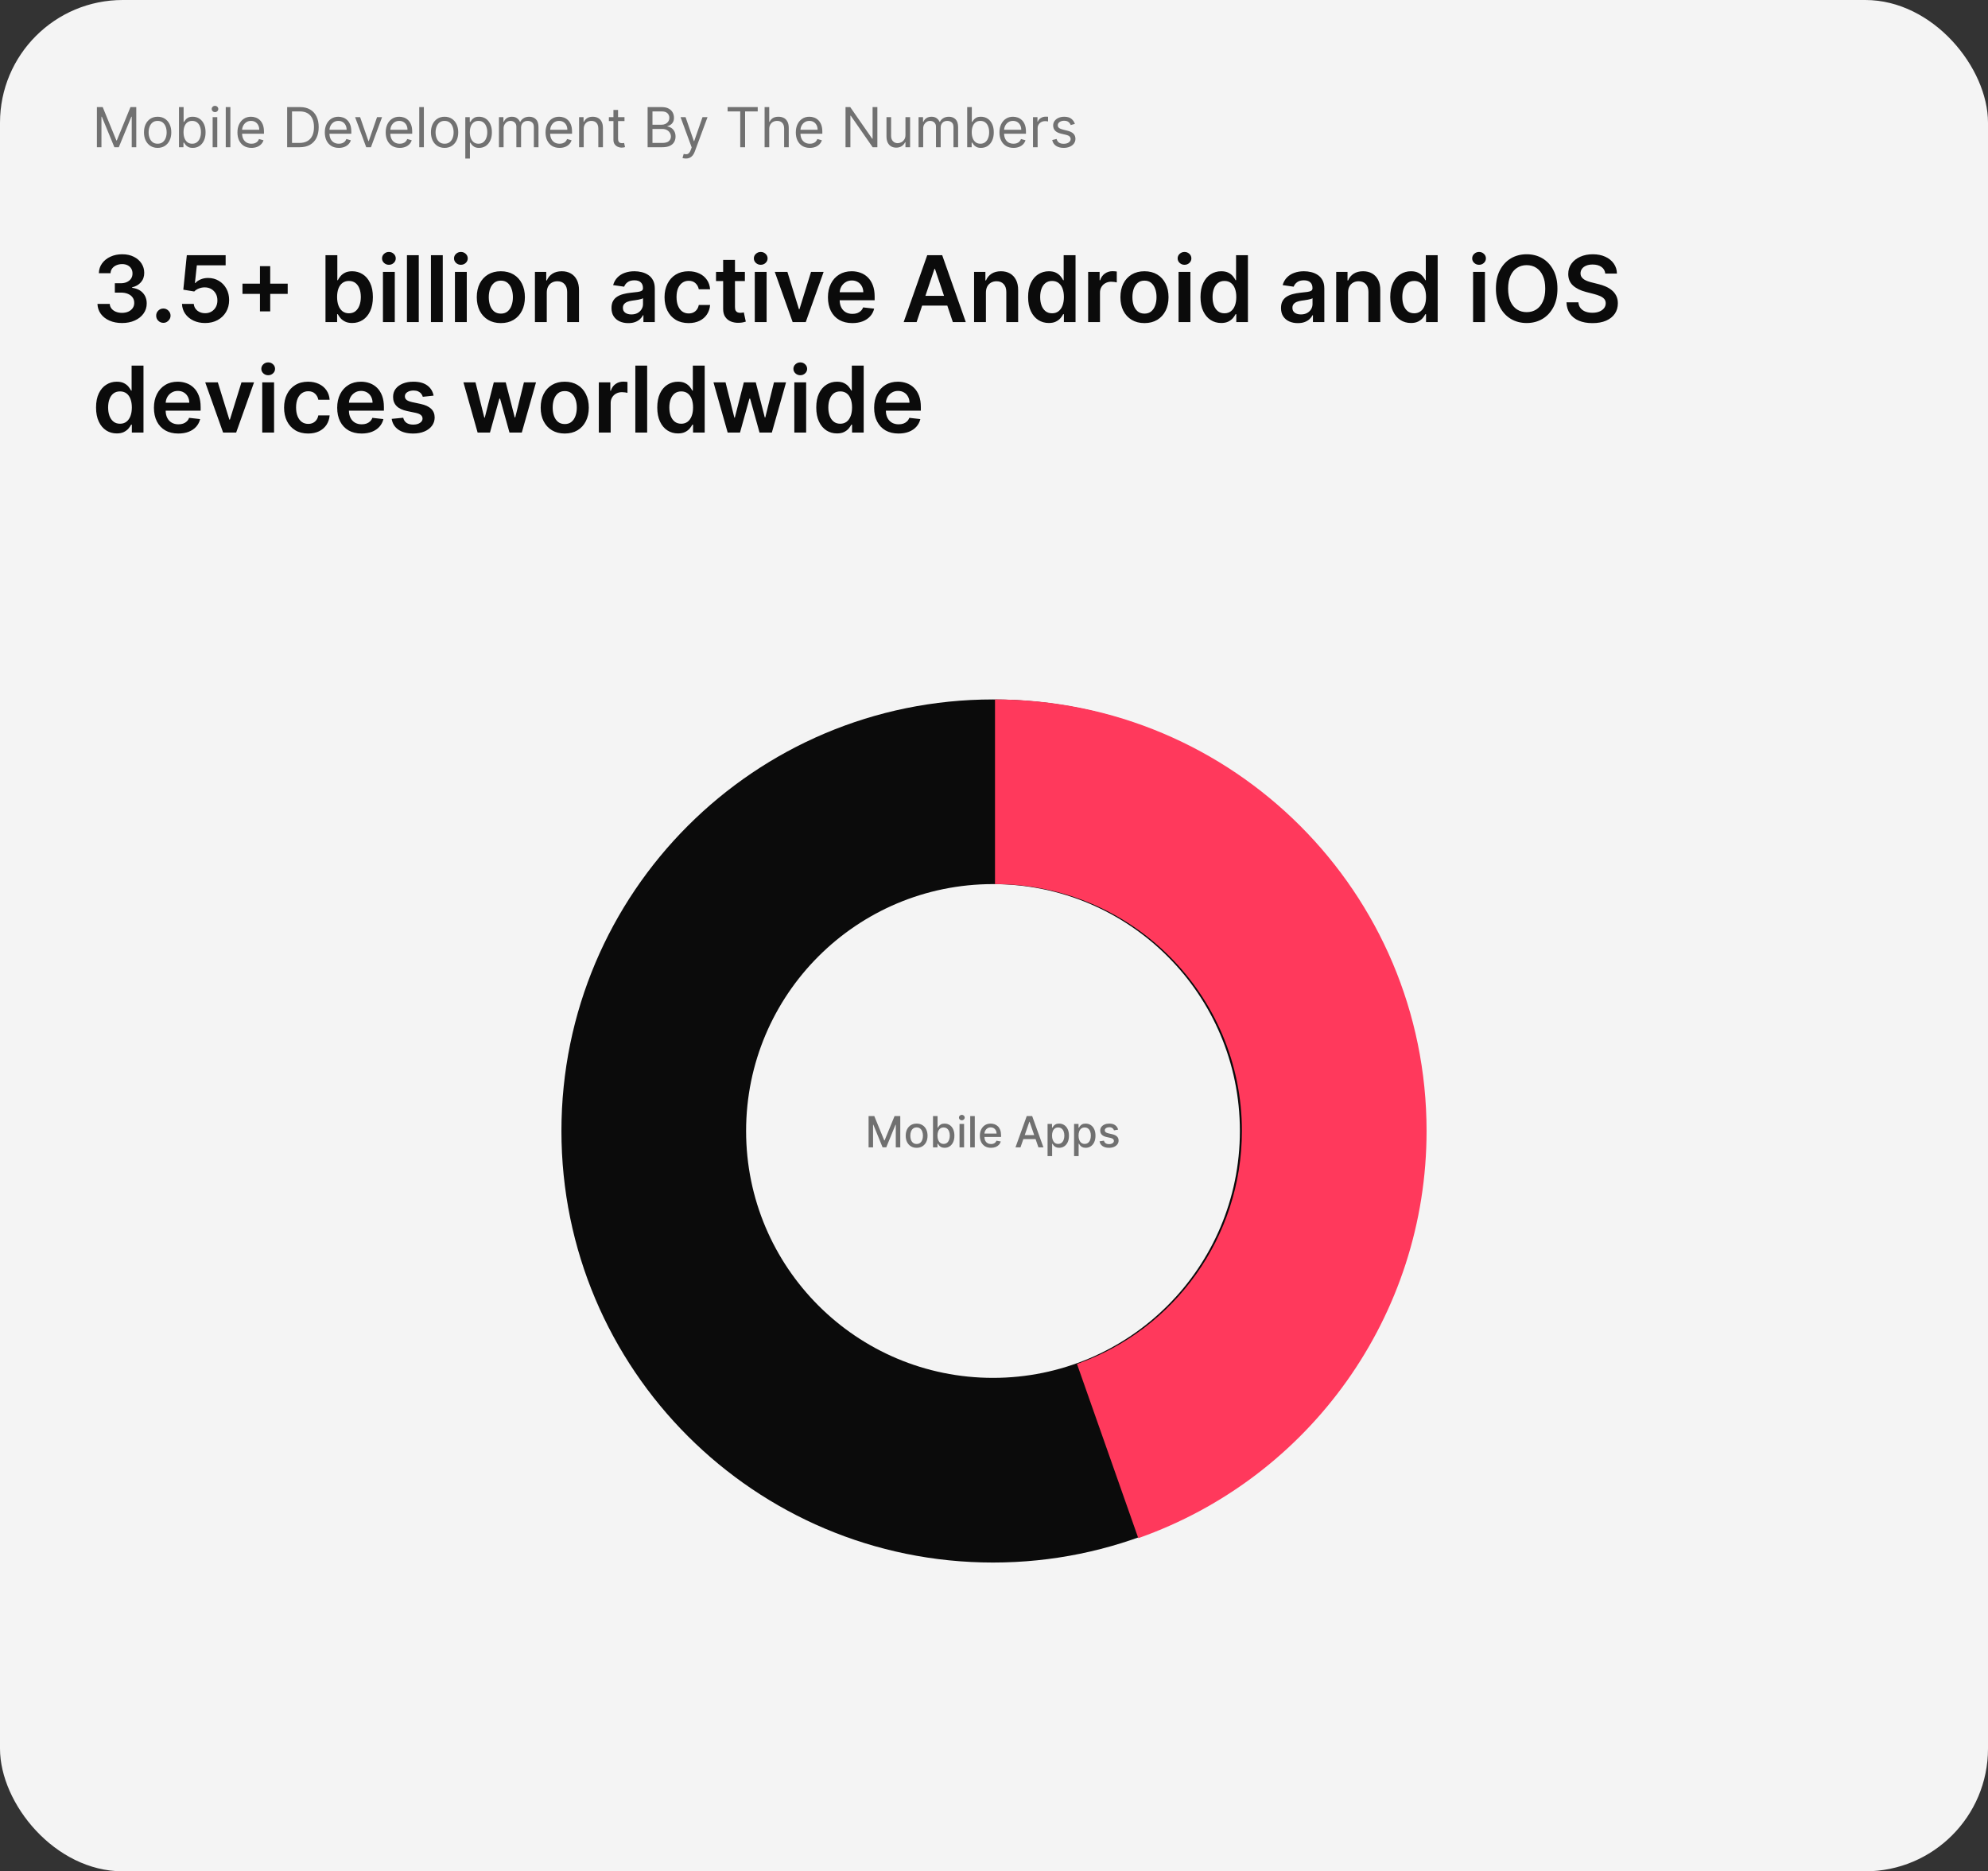
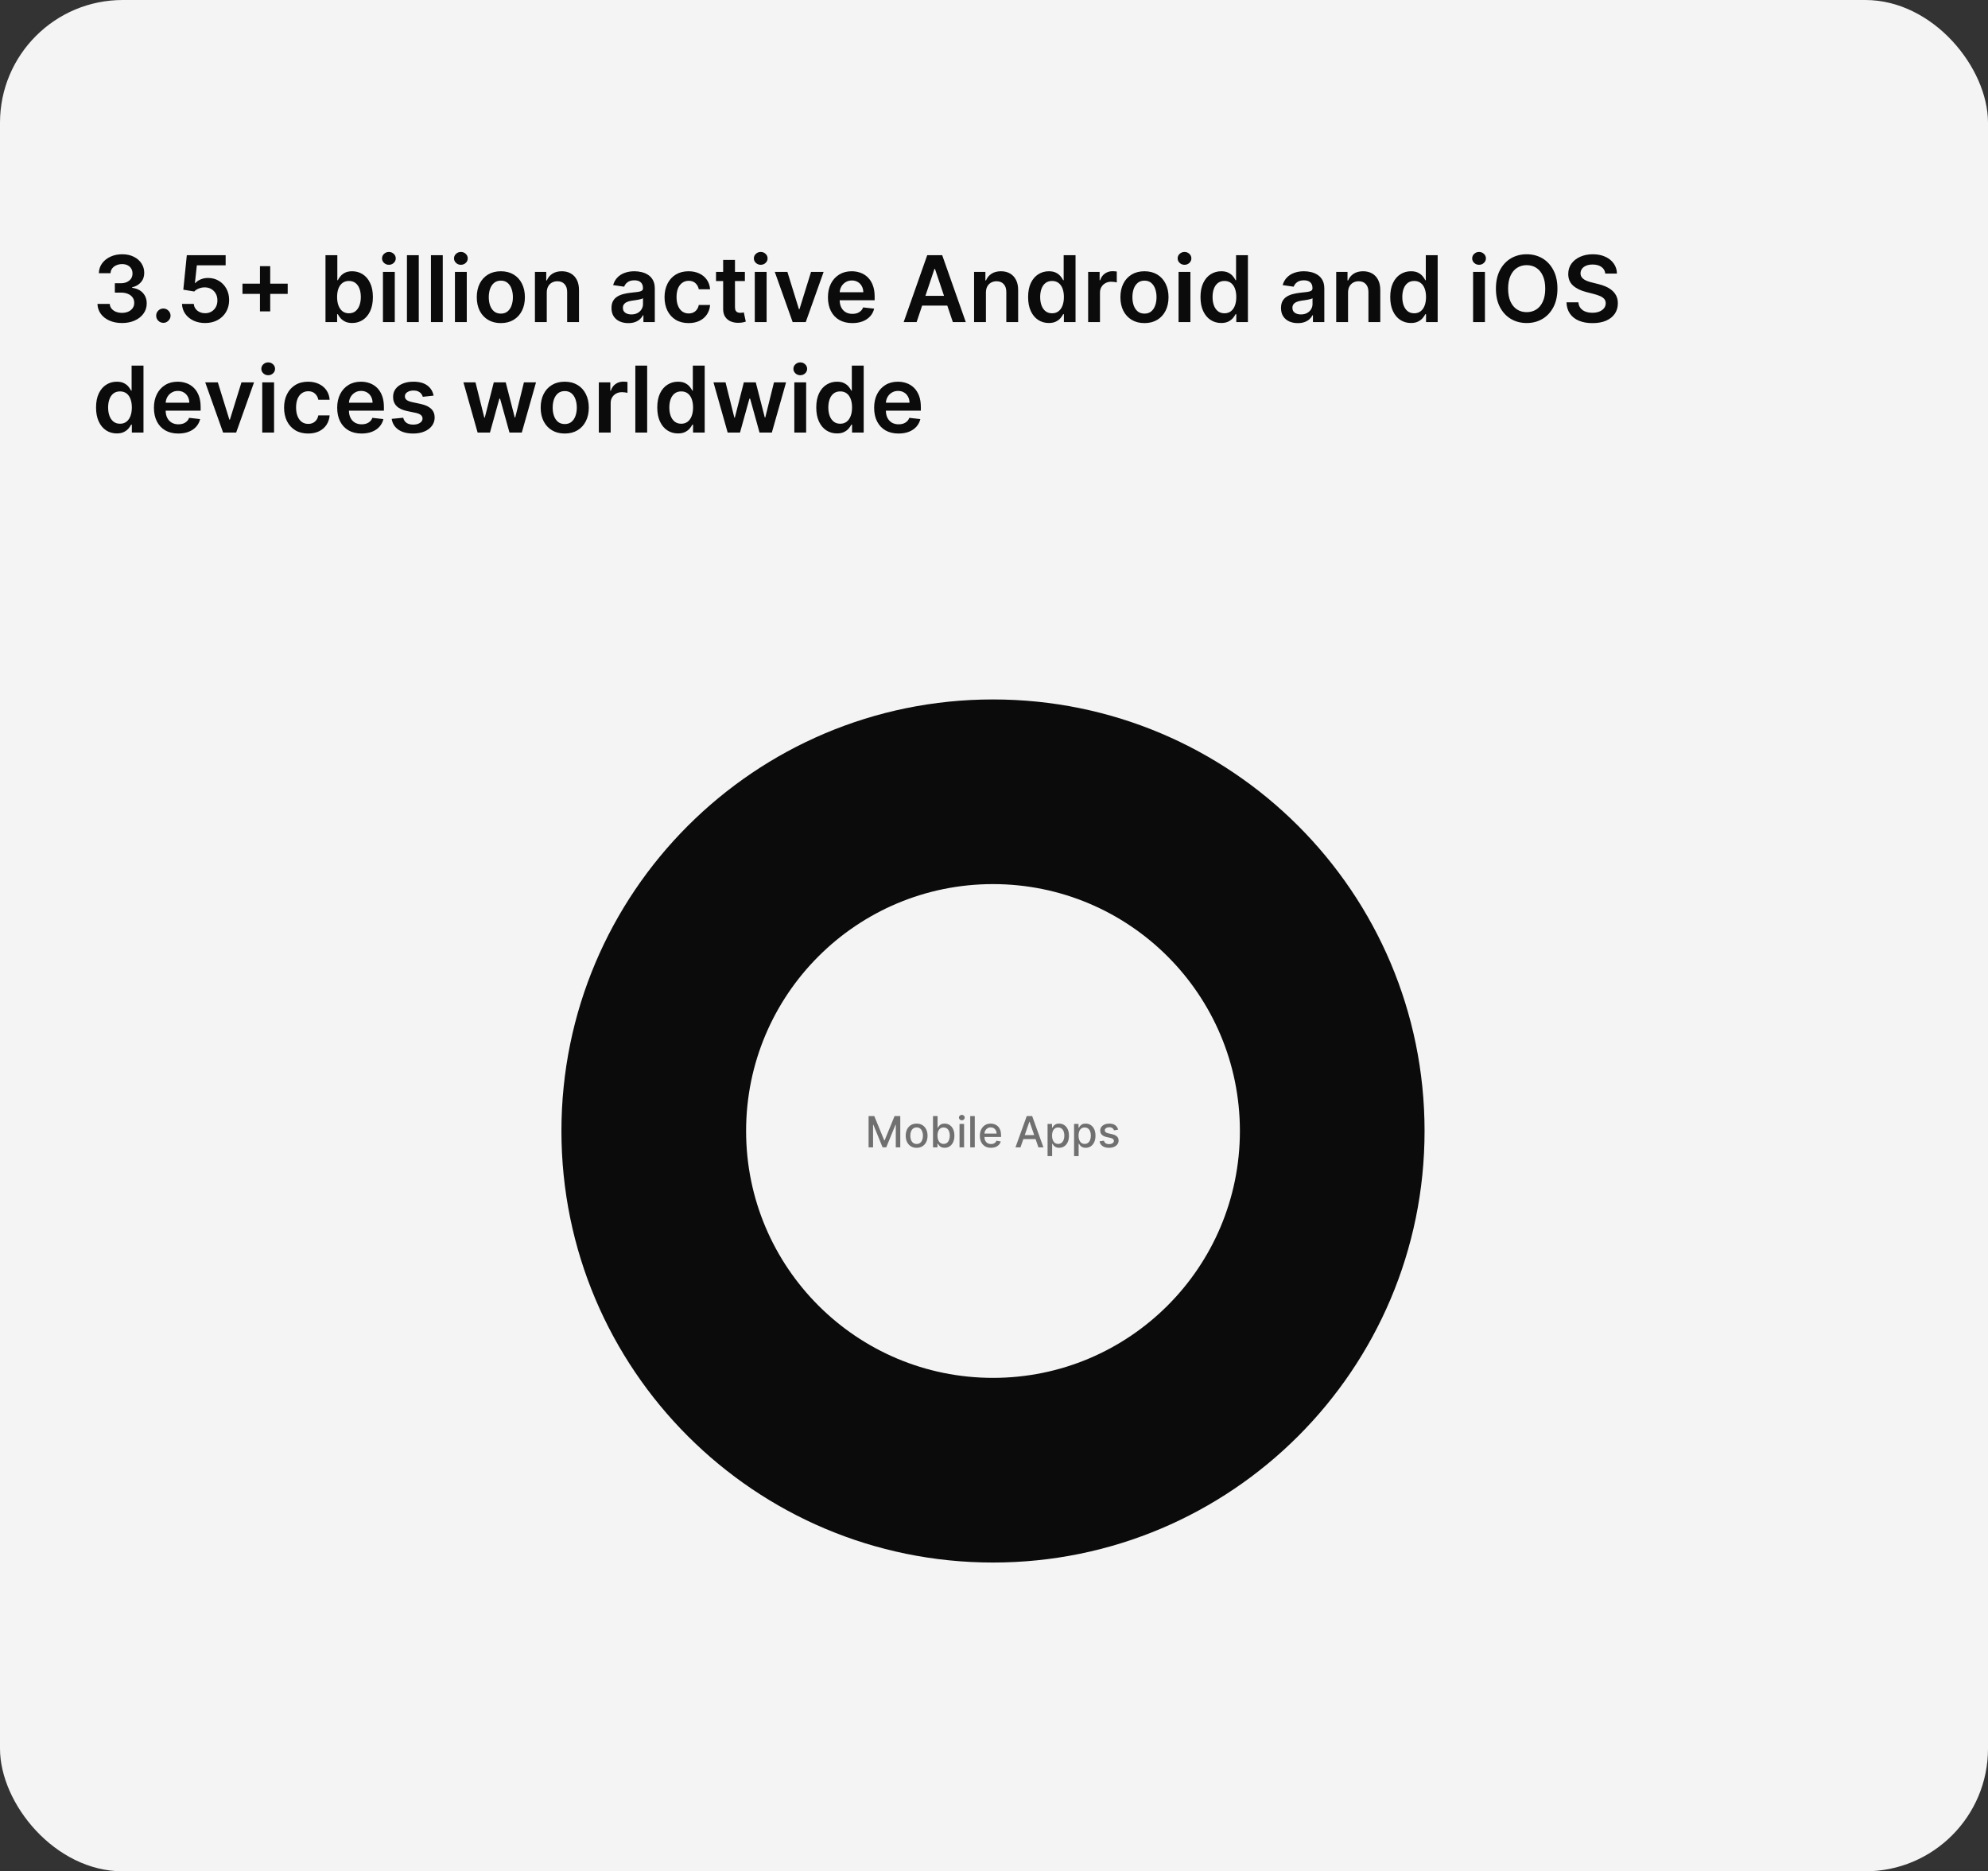
<svg xmlns="http://www.w3.org/2000/svg" width="648" height="610" viewBox="0 0 648 610" fill="none">
  <rect x="0" y="0" width="648" height="610" fill="#333333" stroke="none" />
  <rect width="648" height="610" rx="40" fill="#F4F4F4" />
-   <path d="M31.585 34.909H33.477L37.926 45.776H38.08L42.528 34.909H44.42V48H42.938V38.054H42.81L38.719 48H37.287L33.196 38.054H33.068V48H31.585V34.909ZM51.383 48.205C50.497 48.205 49.719 47.994 49.05 47.572C48.385 47.15 47.865 46.56 47.49 45.801C47.12 45.043 46.934 44.156 46.934 43.142C46.934 42.119 47.12 41.227 47.49 40.464C47.865 39.701 48.385 39.109 49.05 38.687C49.719 38.265 50.497 38.054 51.383 38.054C52.269 38.054 53.045 38.265 53.71 38.687C54.379 39.109 54.899 39.701 55.269 40.464C55.644 41.227 55.832 42.119 55.832 43.142C55.832 44.156 55.644 45.043 55.269 45.801C54.899 46.56 54.379 47.15 53.71 47.572C53.045 47.994 52.269 48.205 51.383 48.205ZM51.383 46.849C52.056 46.849 52.61 46.677 53.045 46.332C53.48 45.986 53.801 45.533 54.01 44.97C54.219 44.408 54.323 43.798 54.323 43.142C54.323 42.486 54.219 41.874 54.01 41.307C53.801 40.741 53.48 40.283 53.045 39.933C52.61 39.584 52.056 39.409 51.383 39.409C50.71 39.409 50.156 39.584 49.721 39.933C49.286 40.283 48.965 40.741 48.756 41.307C48.547 41.874 48.443 42.486 48.443 43.142C48.443 43.798 48.547 44.408 48.756 44.97C48.965 45.533 49.286 45.986 49.721 46.332C50.156 46.677 50.71 46.849 51.383 46.849ZM58.339 48V34.909H59.848V39.742H59.975C60.086 39.571 60.24 39.354 60.436 39.09C60.636 38.821 60.922 38.582 61.292 38.374C61.667 38.16 62.174 38.054 62.814 38.054C63.64 38.054 64.369 38.261 65 38.674C65.63 39.087 66.123 39.673 66.476 40.432C66.83 41.19 67.007 42.085 67.007 43.117C67.007 44.156 66.83 45.057 66.476 45.82C66.123 46.579 65.632 47.167 65.006 47.584C64.38 47.998 63.657 48.205 62.839 48.205C62.209 48.205 61.703 48.1 61.324 47.891C60.945 47.678 60.653 47.438 60.449 47.169C60.244 46.896 60.086 46.67 59.975 46.492H59.797V48H58.339ZM59.822 43.091C59.822 43.832 59.931 44.486 60.148 45.053C60.365 45.616 60.683 46.057 61.1 46.376C61.518 46.692 62.029 46.849 62.635 46.849C63.265 46.849 63.791 46.683 64.213 46.351C64.64 46.014 64.959 45.562 65.172 44.996C65.39 44.425 65.498 43.79 65.498 43.091C65.498 42.401 65.392 41.778 65.179 41.224C64.97 40.666 64.652 40.225 64.226 39.901C63.804 39.573 63.274 39.409 62.635 39.409C62.021 39.409 61.505 39.565 61.088 39.876C60.67 40.182 60.355 40.613 60.142 41.167C59.929 41.717 59.822 42.358 59.822 43.091ZM69.314 48V38.182H70.823V48H69.314ZM70.081 36.545C69.787 36.545 69.534 36.445 69.321 36.245C69.112 36.045 69.007 35.804 69.007 35.523C69.007 35.242 69.112 35.001 69.321 34.8C69.534 34.6 69.787 34.5 70.081 34.5C70.375 34.5 70.627 34.6 70.836 34.8C71.049 35.001 71.155 35.242 71.155 35.523C71.155 35.804 71.049 36.045 70.836 36.245C70.627 36.445 70.375 36.545 70.081 36.545ZM75.094 34.909V48H73.586V34.909H75.094ZM81.974 48.205C81.028 48.205 80.212 47.996 79.526 47.578C78.844 47.156 78.317 46.568 77.947 45.814C77.58 45.055 77.397 44.173 77.397 43.168C77.397 42.162 77.58 41.276 77.947 40.508C78.317 39.737 78.833 39.136 79.494 38.706C80.158 38.271 80.934 38.054 81.82 38.054C82.332 38.054 82.837 38.139 83.335 38.31C83.834 38.48 84.288 38.757 84.697 39.141C85.106 39.52 85.432 40.023 85.675 40.649C85.918 41.276 86.039 42.047 86.039 42.963V43.602H78.471V42.298H84.505C84.505 41.744 84.394 41.25 84.173 40.815C83.955 40.381 83.644 40.038 83.239 39.786C82.839 39.535 82.366 39.409 81.82 39.409C81.219 39.409 80.7 39.558 80.261 39.856C79.826 40.151 79.492 40.534 79.257 41.007C79.023 41.48 78.906 41.987 78.906 42.528V43.398C78.906 44.139 79.033 44.768 79.289 45.283C79.549 45.795 79.909 46.185 80.369 46.453C80.829 46.717 81.364 46.849 81.974 46.849C82.37 46.849 82.728 46.794 83.048 46.683C83.371 46.568 83.651 46.398 83.885 46.172C84.119 45.942 84.3 45.656 84.428 45.315L85.886 45.724C85.732 46.219 85.474 46.653 85.112 47.028C84.75 47.399 84.303 47.689 83.77 47.898C83.237 48.102 82.638 48.205 81.974 48.205ZM97.641 48H93.601V34.909H97.82C99.09 34.909 100.176 35.171 101.08 35.695C101.983 36.215 102.675 36.963 103.157 37.939C103.638 38.91 103.879 40.074 103.879 41.429C103.879 42.793 103.636 43.967 103.151 44.951C102.665 45.931 101.957 46.685 101.028 47.214C100.099 47.738 98.97 48 97.641 48ZM95.186 46.594H97.538C98.621 46.594 99.518 46.385 100.229 45.967C100.941 45.55 101.472 44.955 101.821 44.184C102.17 43.413 102.345 42.494 102.345 41.429C102.345 40.372 102.173 39.462 101.827 38.7C101.482 37.932 100.967 37.344 100.281 36.935C99.594 36.522 98.74 36.315 97.717 36.315H95.186V46.594ZM110.45 48.205C109.504 48.205 108.688 47.996 108.002 47.578C107.32 47.156 106.794 46.568 106.423 45.814C106.057 45.055 105.874 44.173 105.874 43.168C105.874 42.162 106.057 41.276 106.423 40.508C106.794 39.737 107.31 39.136 107.97 38.706C108.635 38.271 109.411 38.054 110.297 38.054C110.808 38.054 111.313 38.139 111.812 38.31C112.31 38.48 112.764 38.757 113.173 39.141C113.582 39.52 113.908 40.023 114.151 40.649C114.394 41.276 114.516 42.047 114.516 42.963V43.602H106.947V42.298H112.982C112.982 41.744 112.871 41.25 112.649 40.815C112.432 40.381 112.121 40.038 111.716 39.786C111.315 39.535 110.842 39.409 110.297 39.409C109.696 39.409 109.176 39.558 108.737 39.856C108.303 40.151 107.968 40.534 107.734 41.007C107.499 41.48 107.382 41.987 107.382 42.528V43.398C107.382 44.139 107.51 44.768 107.766 45.283C108.026 45.795 108.386 46.185 108.846 46.453C109.306 46.717 109.841 46.849 110.45 46.849C110.847 46.849 111.205 46.794 111.524 46.683C111.848 46.568 112.127 46.398 112.362 46.172C112.596 45.942 112.777 45.656 112.905 45.315L114.362 45.724C114.209 46.219 113.951 46.653 113.589 47.028C113.227 47.399 112.779 47.689 112.246 47.898C111.714 48.102 111.115 48.205 110.45 48.205ZM124.54 38.182L120.909 48H119.375L115.744 38.182H117.381L120.091 46.006H120.193L122.904 38.182H124.54ZM130.296 48.205C129.35 48.205 128.534 47.996 127.848 47.578C127.166 47.156 126.64 46.568 126.269 45.814C125.903 45.055 125.719 44.173 125.719 43.168C125.719 42.162 125.903 41.276 126.269 40.508C126.64 39.737 127.155 39.136 127.816 38.706C128.481 38.271 129.256 38.054 130.143 38.054C130.654 38.054 131.159 38.139 131.657 38.31C132.156 38.48 132.61 38.757 133.019 39.141C133.428 39.52 133.754 40.023 133.997 40.649C134.24 41.276 134.361 42.047 134.361 42.963V43.602H126.793V42.298H132.827C132.827 41.744 132.716 41.25 132.495 40.815C132.278 40.381 131.966 40.038 131.562 39.786C131.161 39.535 130.688 39.409 130.143 39.409C129.542 39.409 129.022 39.558 128.583 39.856C128.148 40.151 127.814 40.534 127.579 41.007C127.345 41.48 127.228 41.987 127.228 42.528V43.398C127.228 44.139 127.356 44.768 127.611 45.283C127.871 45.795 128.231 46.185 128.692 46.453C129.152 46.717 129.687 46.849 130.296 46.849C130.692 46.849 131.05 46.794 131.37 46.683C131.694 46.568 131.973 46.398 132.207 46.172C132.442 45.942 132.623 45.656 132.751 45.315L134.208 45.724C134.055 46.219 133.797 46.653 133.434 47.028C133.072 47.399 132.625 47.689 132.092 47.898C131.559 48.102 130.961 48.205 130.296 48.205ZM138.165 34.909V48H136.656V34.909H138.165ZM144.916 48.205C144.03 48.205 143.252 47.994 142.583 47.572C141.918 47.15 141.398 46.56 141.023 45.801C140.653 45.043 140.467 44.156 140.467 43.142C140.467 42.119 140.653 41.227 141.023 40.464C141.398 39.701 141.918 39.109 142.583 38.687C143.252 38.265 144.03 38.054 144.916 38.054C145.803 38.054 146.578 38.265 147.243 38.687C147.912 39.109 148.432 39.701 148.803 40.464C149.178 41.227 149.365 42.119 149.365 43.142C149.365 44.156 149.178 45.043 148.803 45.801C148.432 46.56 147.912 47.15 147.243 47.572C146.578 47.994 145.803 48.205 144.916 48.205ZM144.916 46.849C145.589 46.849 146.143 46.677 146.578 46.332C147.013 45.986 147.335 45.533 147.543 44.97C147.752 44.408 147.857 43.798 147.857 43.142C147.857 42.486 147.752 41.874 147.543 41.307C147.335 40.741 147.013 40.283 146.578 39.933C146.143 39.584 145.589 39.409 144.916 39.409C144.243 39.409 143.689 39.584 143.254 39.933C142.82 40.283 142.498 40.741 142.289 41.307C142.08 41.874 141.976 42.486 141.976 43.142C141.976 43.798 142.08 44.408 142.289 44.97C142.498 45.533 142.82 45.986 143.254 46.332C143.689 46.677 144.243 46.849 144.916 46.849ZM151.668 51.682V38.182H153.125V39.742H153.304C153.415 39.571 153.568 39.354 153.764 39.09C153.965 38.821 154.25 38.582 154.621 38.374C154.996 38.16 155.503 38.054 156.142 38.054C156.969 38.054 157.698 38.261 158.328 38.674C158.959 39.087 159.451 39.673 159.805 40.432C160.159 41.19 160.335 42.085 160.335 43.117C160.335 44.156 160.159 45.057 159.805 45.82C159.451 46.579 158.961 47.167 158.335 47.584C157.708 47.998 156.986 48.205 156.168 48.205C155.537 48.205 155.032 48.1 154.653 47.891C154.274 47.678 153.982 47.438 153.777 47.169C153.573 46.896 153.415 46.67 153.304 46.492H153.176V51.682H151.668ZM153.151 43.091C153.151 43.832 153.259 44.486 153.477 45.053C153.694 45.616 154.012 46.057 154.429 46.376C154.847 46.692 155.358 46.849 155.963 46.849C156.594 46.849 157.12 46.683 157.542 46.351C157.968 46.014 158.288 45.562 158.501 44.996C158.718 44.425 158.827 43.79 158.827 43.091C158.827 42.401 158.72 41.778 158.507 41.224C158.298 40.666 157.981 40.225 157.555 39.901C157.133 39.573 156.602 39.409 155.963 39.409C155.35 39.409 154.834 39.565 154.416 39.876C153.999 40.182 153.683 40.613 153.47 41.167C153.257 41.717 153.151 42.358 153.151 43.091ZM162.637 48V38.182H164.094V39.716H164.222C164.426 39.192 164.757 38.785 165.213 38.495C165.669 38.201 166.216 38.054 166.855 38.054C167.503 38.054 168.042 38.201 168.472 38.495C168.907 38.785 169.246 39.192 169.489 39.716H169.591C169.843 39.209 170.22 38.806 170.722 38.508C171.225 38.205 171.828 38.054 172.531 38.054C173.409 38.054 174.127 38.329 174.686 38.879C175.244 39.424 175.523 40.274 175.523 41.429V48H174.014V41.429C174.014 40.705 173.816 40.187 173.42 39.876C173.024 39.565 172.557 39.409 172.02 39.409C171.33 39.409 170.795 39.618 170.416 40.035C170.036 40.449 169.847 40.973 169.847 41.608V48H168.313V41.276C168.313 40.717 168.132 40.268 167.769 39.927C167.407 39.582 166.941 39.409 166.369 39.409C165.977 39.409 165.611 39.514 165.27 39.722C164.933 39.931 164.661 40.221 164.452 40.592C164.247 40.958 164.145 41.382 164.145 41.864V48H162.637ZM182.398 48.205C181.452 48.205 180.635 47.996 179.949 47.578C179.268 47.156 178.741 46.568 178.371 45.814C178.004 45.055 177.821 44.173 177.821 43.168C177.821 42.162 178.004 41.276 178.371 40.508C178.741 39.737 179.257 39.136 179.917 38.706C180.582 38.271 181.358 38.054 182.244 38.054C182.756 38.054 183.26 38.139 183.759 38.31C184.258 38.48 184.711 38.757 185.121 39.141C185.53 39.52 185.856 40.023 186.099 40.649C186.341 41.276 186.463 42.047 186.463 42.963V43.602H178.895V42.298H184.929C184.929 41.744 184.818 41.25 184.596 40.815C184.379 40.381 184.068 40.038 183.663 39.786C183.263 39.535 182.79 39.409 182.244 39.409C181.643 39.409 181.123 39.558 180.684 39.856C180.25 40.151 179.915 40.534 179.681 41.007C179.447 41.48 179.329 41.987 179.329 42.528V43.398C179.329 44.139 179.457 44.768 179.713 45.283C179.973 45.795 180.333 46.185 180.793 46.453C181.253 46.717 181.788 46.849 182.398 46.849C182.794 46.849 183.152 46.794 183.471 46.683C183.795 46.568 184.074 46.398 184.309 46.172C184.543 45.942 184.724 45.656 184.852 45.315L186.309 45.724C186.156 46.219 185.898 46.653 185.536 47.028C185.174 47.399 184.726 47.689 184.194 47.898C183.661 48.102 183.062 48.205 182.398 48.205ZM190.266 42.094V48H188.758V38.182H190.215V39.716H190.343C190.573 39.217 190.922 38.817 191.391 38.514C191.86 38.207 192.465 38.054 193.206 38.054C193.871 38.054 194.453 38.19 194.952 38.463C195.45 38.731 195.838 39.141 196.115 39.69C196.392 40.236 196.53 40.926 196.53 41.761V48H195.022V41.864C195.022 41.092 194.822 40.492 194.421 40.061C194.02 39.626 193.471 39.409 192.772 39.409C192.29 39.409 191.86 39.514 191.481 39.722C191.106 39.931 190.809 40.236 190.592 40.636C190.375 41.037 190.266 41.523 190.266 42.094ZM203.557 38.182V39.46H198.469V38.182H203.557ZM199.952 35.83H201.46V45.188C201.46 45.614 201.522 45.933 201.646 46.146C201.773 46.355 201.935 46.496 202.131 46.568C202.332 46.636 202.543 46.67 202.764 46.67C202.93 46.67 203.067 46.662 203.173 46.645C203.28 46.624 203.365 46.606 203.429 46.594L203.736 47.949C203.634 47.987 203.491 48.026 203.308 48.064C203.124 48.106 202.892 48.128 202.611 48.128C202.185 48.128 201.767 48.036 201.358 47.853C200.953 47.67 200.616 47.391 200.348 47.016C200.084 46.641 199.952 46.168 199.952 45.597V35.83ZM211.093 48V34.909H215.67C216.582 34.909 217.334 35.067 217.926 35.382C218.518 35.693 218.96 36.113 219.249 36.641C219.539 37.166 219.684 37.747 219.684 38.386C219.684 38.949 219.584 39.413 219.384 39.78C219.188 40.146 218.928 40.436 218.604 40.649C218.284 40.862 217.937 41.02 217.562 41.122V41.25C217.962 41.276 218.365 41.416 218.77 41.672C219.175 41.928 219.513 42.294 219.786 42.771C220.059 43.249 220.195 43.832 220.195 44.523C220.195 45.179 220.046 45.769 219.748 46.293C219.45 46.818 218.979 47.233 218.335 47.54C217.692 47.847 216.854 48 215.823 48H211.093ZM212.678 46.594H215.823C216.859 46.594 217.594 46.394 218.028 45.993C218.467 45.588 218.687 45.098 218.687 44.523C218.687 44.08 218.574 43.67 218.348 43.295C218.122 42.916 217.8 42.614 217.383 42.388C216.965 42.158 216.471 42.043 215.9 42.043H212.678V46.594ZM212.678 40.662H215.619C216.096 40.662 216.526 40.568 216.91 40.381C217.298 40.193 217.604 39.929 217.83 39.588C218.06 39.247 218.175 38.847 218.175 38.386C218.175 37.811 217.975 37.323 217.575 36.923C217.174 36.518 216.539 36.315 215.67 36.315H212.678V40.662ZM223.567 51.682C223.311 51.682 223.083 51.66 222.883 51.618C222.683 51.58 222.544 51.541 222.468 51.503L222.851 50.173C223.218 50.267 223.542 50.301 223.823 50.276C224.104 50.25 224.353 50.124 224.571 49.898C224.792 49.677 224.995 49.317 225.178 48.818L225.459 48.051L221.828 38.182H223.465L226.175 46.006H226.277L228.988 38.182H230.624L226.456 49.432C226.269 49.939 226.037 50.359 225.76 50.691C225.483 51.028 225.161 51.277 224.794 51.439C224.432 51.601 224.023 51.682 223.567 51.682ZM237.166 36.315V34.909H246.984V36.315H242.868V48H241.283V36.315H237.166ZM250.735 42.094V48H249.226V34.909H250.735V39.716H250.863C251.093 39.209 251.438 38.806 251.898 38.508C252.363 38.205 252.981 38.054 253.752 38.054C254.421 38.054 255.007 38.188 255.51 38.457C256.013 38.721 256.403 39.128 256.68 39.678C256.961 40.223 257.101 40.918 257.101 41.761V48H255.593V41.864C255.593 41.084 255.39 40.481 254.986 40.055C254.585 39.624 254.029 39.409 253.317 39.409C252.823 39.409 252.38 39.514 251.988 39.722C251.6 39.931 251.293 40.236 251.067 40.636C250.846 41.037 250.735 41.523 250.735 42.094ZM263.978 48.205C263.032 48.205 262.216 47.996 261.529 47.578C260.848 47.156 260.321 46.568 259.951 45.814C259.584 45.055 259.401 44.173 259.401 43.168C259.401 42.162 259.584 41.276 259.951 40.508C260.321 39.737 260.837 39.136 261.498 38.706C262.162 38.271 262.938 38.054 263.824 38.054C264.336 38.054 264.841 38.139 265.339 38.31C265.838 38.48 266.292 38.757 266.701 39.141C267.11 39.52 267.436 40.023 267.679 40.649C267.922 41.276 268.043 42.047 268.043 42.963V43.602H260.475V42.298H266.509C266.509 41.744 266.398 41.25 266.176 40.815C265.959 40.381 265.648 40.038 265.243 39.786C264.843 39.535 264.37 39.409 263.824 39.409C263.223 39.409 262.703 39.558 262.265 39.856C261.83 40.151 261.495 40.534 261.261 41.007C261.027 41.48 260.909 41.987 260.909 42.528V43.398C260.909 44.139 261.037 44.768 261.293 45.283C261.553 45.795 261.913 46.185 262.373 46.453C262.833 46.717 263.368 46.849 263.978 46.849C264.374 46.849 264.732 46.794 265.051 46.683C265.375 46.568 265.654 46.398 265.889 46.172C266.123 45.942 266.304 45.656 266.432 45.315L267.89 45.724C267.736 46.219 267.478 46.653 267.116 47.028C266.754 47.399 266.306 47.689 265.774 47.898C265.241 48.102 264.642 48.205 263.978 48.205ZM285.985 34.909V48H284.451L277.318 37.722H277.19V48H275.605V34.909H277.139L284.298 45.213H284.426V34.909H285.985ZM295.14 43.986V38.182H296.649V48H295.14V46.338H295.038C294.808 46.837 294.45 47.261 293.964 47.61C293.479 47.955 292.865 48.128 292.123 48.128C291.51 48.128 290.964 47.994 290.487 47.725C290.01 47.452 289.635 47.043 289.362 46.498C289.089 45.948 288.953 45.256 288.953 44.42V38.182H290.461V44.318C290.461 45.034 290.662 45.605 291.062 46.031C291.467 46.457 291.983 46.67 292.609 46.67C292.984 46.67 293.366 46.575 293.753 46.383C294.145 46.191 294.474 45.897 294.738 45.501C295.006 45.104 295.14 44.599 295.14 43.986ZM299.412 48V38.182H300.869V39.716H300.997C301.202 39.192 301.532 38.785 301.988 38.495C302.444 38.201 302.991 38.054 303.631 38.054C304.278 38.054 304.817 38.201 305.248 38.495C305.683 38.785 306.021 39.192 306.264 39.716H306.366C306.618 39.209 306.995 38.806 307.498 38.508C308.001 38.205 308.604 38.054 309.307 38.054C310.185 38.054 310.903 38.329 311.461 38.879C312.019 39.424 312.298 40.274 312.298 41.429V48H310.79V41.429C310.79 40.705 310.592 40.187 310.195 39.876C309.799 39.565 309.332 39.409 308.795 39.409C308.105 39.409 307.57 39.618 307.191 40.035C306.812 40.449 306.622 40.973 306.622 41.608V48H305.088V41.276C305.088 40.717 304.907 40.268 304.545 39.927C304.183 39.582 303.716 39.409 303.145 39.409C302.753 39.409 302.386 39.514 302.045 39.722C301.709 39.931 301.436 40.221 301.227 40.592C301.023 40.958 300.92 41.382 300.92 41.864V48H299.412ZM315.261 48V34.909H316.77V39.742H316.897C317.008 39.571 317.162 39.354 317.358 39.09C317.558 38.821 317.843 38.582 318.214 38.374C318.589 38.16 319.096 38.054 319.735 38.054C320.562 38.054 321.291 38.261 321.922 38.674C322.552 39.087 323.044 39.673 323.398 40.432C323.752 41.19 323.929 42.085 323.929 43.117C323.929 44.156 323.752 45.057 323.398 45.82C323.044 46.579 322.554 47.167 321.928 47.584C321.301 47.998 320.579 48.205 319.761 48.205C319.13 48.205 318.625 48.1 318.246 47.891C317.867 47.678 317.575 47.438 317.37 47.169C317.166 46.896 317.008 46.67 316.897 46.492H316.718V48H315.261ZM316.744 43.091C316.744 43.832 316.853 44.486 317.07 45.053C317.287 45.616 317.605 46.057 318.022 46.376C318.44 46.692 318.951 46.849 319.556 46.849C320.187 46.849 320.713 46.683 321.135 46.351C321.561 46.014 321.881 45.562 322.094 44.996C322.311 44.425 322.42 43.79 322.42 43.091C322.42 42.401 322.314 41.778 322.1 41.224C321.892 40.666 321.574 40.225 321.148 39.901C320.726 39.573 320.196 39.409 319.556 39.409C318.943 39.409 318.427 39.565 318.01 39.876C317.592 40.182 317.277 40.613 317.064 41.167C316.85 41.717 316.744 42.358 316.744 43.091ZM330.353 48.205C329.407 48.205 328.591 47.996 327.904 47.578C327.223 47.156 326.696 46.568 326.326 45.814C325.959 45.055 325.776 44.173 325.776 43.168C325.776 42.162 325.959 41.276 326.326 40.508C326.696 39.737 327.212 39.136 327.873 38.706C328.537 38.271 329.313 38.054 330.199 38.054C330.711 38.054 331.216 38.139 331.714 38.31C332.213 38.48 332.667 38.757 333.076 39.141C333.485 39.52 333.811 40.023 334.054 40.649C334.297 41.276 334.418 42.047 334.418 42.963V43.602H326.85V42.298H332.884C332.884 41.744 332.773 41.25 332.551 40.815C332.334 40.381 332.023 40.038 331.618 39.786C331.218 39.535 330.745 39.409 330.199 39.409C329.598 39.409 329.078 39.558 328.64 39.856C328.205 40.151 327.87 40.534 327.636 41.007C327.402 41.48 327.284 41.987 327.284 42.528V43.398C327.284 44.139 327.412 44.768 327.668 45.283C327.928 45.795 328.288 46.185 328.748 46.453C329.208 46.717 329.743 46.849 330.353 46.849C330.749 46.849 331.107 46.794 331.426 46.683C331.75 46.568 332.029 46.398 332.264 46.172C332.498 45.942 332.679 45.656 332.807 45.315L334.265 45.724C334.111 46.219 333.853 46.653 333.491 47.028C333.129 47.399 332.681 47.689 332.149 47.898C331.616 48.102 331.017 48.205 330.353 48.205ZM336.713 48V38.182H338.17V39.665H338.272C338.451 39.179 338.775 38.785 339.244 38.482C339.713 38.18 340.241 38.028 340.829 38.028C340.94 38.028 341.078 38.031 341.245 38.035C341.411 38.039 341.537 38.045 341.622 38.054V39.588C341.571 39.575 341.453 39.556 341.27 39.531C341.091 39.501 340.902 39.486 340.701 39.486C340.224 39.486 339.798 39.586 339.423 39.786C339.052 39.982 338.758 40.255 338.541 40.604C338.328 40.95 338.221 41.344 338.221 41.787V48H336.713ZM350.365 40.381L349.009 40.764C348.924 40.538 348.798 40.319 348.632 40.106C348.47 39.889 348.249 39.709 347.968 39.569C347.686 39.428 347.326 39.358 346.887 39.358C346.286 39.358 345.786 39.496 345.385 39.773C344.989 40.046 344.791 40.394 344.791 40.815C344.791 41.19 344.927 41.486 345.2 41.704C345.472 41.921 345.899 42.102 346.478 42.247L347.936 42.605C348.813 42.818 349.468 43.144 349.898 43.583C350.328 44.018 350.544 44.578 350.544 45.264C350.544 45.827 350.382 46.33 350.058 46.773C349.738 47.216 349.291 47.565 348.715 47.821C348.14 48.077 347.471 48.205 346.708 48.205C345.707 48.205 344.878 47.987 344.222 47.553C343.566 47.118 343.15 46.483 342.975 45.648L344.407 45.29C344.544 45.818 344.801 46.215 345.181 46.479C345.564 46.743 346.065 46.875 346.683 46.875C347.386 46.875 347.944 46.726 348.357 46.428C348.775 46.125 348.984 45.763 348.984 45.341C348.984 45 348.865 44.715 348.626 44.484C348.387 44.25 348.021 44.075 347.526 43.96L345.89 43.577C344.991 43.364 344.33 43.033 343.909 42.586C343.491 42.134 343.282 41.57 343.282 40.892C343.282 40.338 343.438 39.848 343.749 39.422C344.064 38.996 344.492 38.661 345.034 38.418C345.579 38.175 346.197 38.054 346.887 38.054C347.859 38.054 348.622 38.267 349.176 38.693C349.734 39.119 350.13 39.682 350.365 40.381Z" fill="#717171" />
  <path d="M39.769 105.298C38.235 105.298 36.871 105.036 35.678 104.51C34.492 103.984 33.555 103.253 32.866 102.315C32.177 101.378 31.811 100.295 31.768 99.066H35.774C35.81 99.656 36.005 100.17 36.36 100.611C36.715 101.044 37.188 101.381 37.777 101.623C38.367 101.864 39.027 101.985 39.758 101.985C40.54 101.985 41.232 101.85 41.836 101.58C42.44 101.303 42.912 100.92 43.253 100.43C43.594 99.94 43.761 99.375 43.754 98.736C43.761 98.075 43.59 97.493 43.242 96.989C42.894 96.484 42.39 96.09 41.729 95.806C41.076 95.522 40.288 95.38 39.364 95.38H37.436V92.333H39.364C40.124 92.333 40.788 92.202 41.356 91.939C41.932 91.676 42.383 91.307 42.709 90.831C43.036 90.348 43.196 89.79 43.189 89.158C43.196 88.54 43.057 88.004 42.773 87.55C42.496 87.088 42.102 86.729 41.591 86.474C41.087 86.218 40.494 86.09 39.812 86.09C39.144 86.09 38.526 86.211 37.958 86.452C37.39 86.694 36.932 87.038 36.584 87.486C36.236 87.926 36.051 88.452 36.03 89.062H32.227C32.255 87.841 32.606 86.769 33.281 85.845C33.963 84.915 34.872 84.19 36.008 83.672C37.145 83.146 38.42 82.883 39.833 82.883C41.289 82.883 42.553 83.157 43.626 83.704C44.705 84.244 45.54 84.972 46.129 85.888C46.719 86.804 47.014 87.816 47.014 88.924C47.021 90.153 46.658 91.183 45.927 92.013C45.202 92.844 44.251 93.388 43.072 93.644V93.814C44.606 94.027 45.781 94.595 46.598 95.519C47.422 96.435 47.83 97.575 47.823 98.938C47.823 100.16 47.475 101.254 46.779 102.219C46.09 103.178 45.139 103.931 43.924 104.478C42.717 105.025 41.332 105.298 39.769 105.298ZM53.254 105.234C52.607 105.234 52.053 105.007 51.592 104.553C51.13 104.098 50.903 103.544 50.91 102.891C50.903 102.251 51.13 101.705 51.592 101.25C52.053 100.795 52.607 100.568 53.254 100.568C53.879 100.568 54.422 100.795 54.884 101.25C55.352 101.705 55.59 102.251 55.597 102.891C55.59 103.324 55.477 103.718 55.257 104.073C55.044 104.428 54.759 104.712 54.404 104.925C54.056 105.131 53.673 105.234 53.254 105.234ZM66.858 105.298C65.438 105.298 64.166 105.032 63.044 104.499C61.922 103.96 61.031 103.221 60.37 102.283C59.717 101.346 59.369 100.273 59.326 99.066H63.161C63.232 99.961 63.62 100.692 64.323 101.261C65.026 101.822 65.871 102.102 66.858 102.102C67.632 102.102 68.321 101.925 68.925 101.57C69.529 101.214 70.004 100.721 70.353 100.089C70.701 99.457 70.871 98.736 70.864 97.926C70.871 97.102 70.697 96.371 70.342 95.731C69.987 95.092 69.5 94.592 68.882 94.229C68.264 93.86 67.554 93.675 66.752 93.675C66.098 93.668 65.455 93.789 64.823 94.038C64.191 94.286 63.691 94.613 63.321 95.018L59.752 94.432L60.892 83.182H73.549V86.484H64.163L63.534 92.269H63.662C64.067 91.793 64.639 91.399 65.377 91.087C66.116 90.767 66.926 90.607 67.806 90.607C69.127 90.607 70.306 90.92 71.343 91.545C72.38 92.163 73.197 93.015 73.793 94.102C74.39 95.188 74.688 96.431 74.688 97.83C74.688 99.272 74.355 100.558 73.687 101.687C73.026 102.809 72.107 103.693 70.928 104.339C69.756 104.979 68.399 105.298 66.858 105.298ZM84.735 101.506V86.761H88.08V101.506H84.735ZM79.035 95.806V92.461H93.779V95.806H79.035ZM106.097 105V83.182H109.954V91.342H110.114C110.313 90.945 110.593 90.522 110.955 90.075C111.317 89.62 111.808 89.233 112.425 88.913C113.043 88.587 113.832 88.423 114.79 88.423C116.055 88.423 117.195 88.746 118.21 89.393C119.233 90.032 120.043 90.98 120.639 92.237C121.243 93.487 121.545 95.021 121.545 96.84C121.545 98.636 121.25 100.163 120.661 101.42C120.071 102.678 119.268 103.636 118.253 104.297C117.237 104.957 116.087 105.288 114.801 105.288C113.864 105.288 113.086 105.131 112.468 104.819C111.85 104.506 111.353 104.13 110.977 103.69C110.607 103.242 110.32 102.82 110.114 102.422H109.89V105H106.097ZM109.879 96.818C109.879 97.876 110.028 98.803 110.327 99.599C110.632 100.394 111.069 101.016 111.637 101.463C112.212 101.903 112.908 102.124 113.725 102.124C114.577 102.124 115.291 101.896 115.866 101.442C116.442 100.98 116.875 100.352 117.166 99.556C117.464 98.754 117.614 97.841 117.614 96.818C117.614 95.803 117.468 94.901 117.177 94.112C116.886 93.324 116.452 92.706 115.877 92.258C115.302 91.811 114.585 91.587 113.725 91.587C112.901 91.587 112.202 91.804 111.626 92.237C111.051 92.671 110.614 93.278 110.316 94.059C110.025 94.84 109.879 95.76 109.879 96.818ZM124.823 105V88.636H128.68V105H124.823ZM126.762 86.314C126.151 86.314 125.626 86.112 125.186 85.707C124.745 85.295 124.525 84.801 124.525 84.226C124.525 83.644 124.745 83.15 125.186 82.745C125.626 82.333 126.151 82.127 126.762 82.127C127.38 82.127 127.906 82.333 128.339 82.745C128.779 83.15 128.999 83.644 128.999 84.226C128.999 84.801 128.779 85.295 128.339 85.707C127.906 86.112 127.38 86.314 126.762 86.314ZM136.502 83.182V105H132.646V83.182H136.502ZM144.324 83.182V105H140.468V83.182H144.324ZM148.29 105V88.636H152.147V105H148.29ZM150.229 86.314C149.618 86.314 149.093 86.112 148.652 85.707C148.212 85.295 147.992 84.801 147.992 84.226C147.992 83.644 148.212 83.15 148.652 82.745C149.093 82.333 149.618 82.127 150.229 82.127C150.847 82.127 151.373 82.333 151.806 82.745C152.246 83.15 152.466 83.644 152.466 84.226C152.466 84.801 152.246 85.295 151.806 85.707C151.373 86.112 150.847 86.314 150.229 86.314ZM163.25 105.32C161.652 105.32 160.267 104.968 159.095 104.265C157.923 103.562 157.014 102.578 156.368 101.314C155.729 100.05 155.409 98.572 155.409 96.882C155.409 95.192 155.729 93.711 156.368 92.44C157.014 91.168 157.923 90.181 159.095 89.478C160.267 88.775 161.652 88.423 163.25 88.423C164.848 88.423 166.233 88.775 167.405 89.478C168.577 90.181 169.482 91.168 170.122 92.44C170.768 93.711 171.091 95.192 171.091 96.882C171.091 98.572 170.768 100.05 170.122 101.314C169.482 102.578 168.577 103.562 167.405 104.265C166.233 104.968 164.848 105.32 163.25 105.32ZM163.271 102.23C164.138 102.23 164.862 101.992 165.445 101.516C166.027 101.033 166.46 100.387 166.744 99.577C167.036 98.768 167.181 97.866 167.181 96.871C167.181 95.87 167.036 94.965 166.744 94.155C166.46 93.338 166.027 92.688 165.445 92.205C164.862 91.722 164.138 91.481 163.271 91.481C162.384 91.481 161.645 91.722 161.056 92.205C160.473 92.688 160.036 93.338 159.745 94.155C159.461 94.965 159.319 95.87 159.319 96.871C159.319 97.866 159.461 98.768 159.745 99.577C160.036 100.387 160.473 101.033 161.056 101.516C161.645 101.992 162.384 102.23 163.271 102.23ZM178.221 95.412V105H174.364V88.636H178.05V91.417H178.242C178.619 90.501 179.219 89.773 180.043 89.233C180.874 88.693 181.9 88.423 183.121 88.423C184.251 88.423 185.234 88.665 186.072 89.148C186.918 89.631 187.571 90.33 188.033 91.246C188.501 92.163 188.732 93.274 188.725 94.581V105H184.869V95.178C184.869 94.084 184.585 93.228 184.016 92.61C183.455 91.992 182.678 91.683 181.683 91.683C181.009 91.683 180.408 91.832 179.883 92.131C179.364 92.422 178.956 92.844 178.658 93.398C178.366 93.952 178.221 94.624 178.221 95.412ZM204.796 105.33C203.759 105.33 202.825 105.146 201.994 104.776C201.17 104.4 200.517 103.846 200.034 103.114C199.558 102.383 199.32 101.481 199.32 100.408C199.32 99.485 199.49 98.722 199.831 98.118C200.172 97.514 200.637 97.031 201.227 96.669C201.816 96.307 202.48 96.033 203.219 95.849C203.965 95.657 204.735 95.519 205.531 95.433C206.49 95.334 207.267 95.245 207.864 95.167C208.461 95.082 208.894 94.954 209.164 94.783C209.441 94.606 209.579 94.332 209.579 93.963V93.899C209.579 93.097 209.341 92.475 208.865 92.035C208.39 91.594 207.704 91.374 206.809 91.374C205.865 91.374 205.115 91.58 204.561 91.992C204.015 92.404 203.645 92.891 203.453 93.452L199.853 92.94C200.137 91.946 200.605 91.115 201.259 90.447C201.912 89.773 202.711 89.269 203.656 88.935C204.6 88.594 205.645 88.423 206.788 88.423C207.576 88.423 208.361 88.516 209.142 88.7C209.924 88.885 210.637 89.19 211.284 89.617C211.93 90.035 212.449 90.607 212.839 91.332C213.237 92.056 213.436 92.962 213.436 94.048V105H209.728V102.752H209.6C209.366 103.207 209.036 103.633 208.61 104.031C208.191 104.421 207.662 104.737 207.022 104.979C206.39 105.213 205.648 105.33 204.796 105.33ZM205.797 102.496C206.571 102.496 207.243 102.344 207.811 102.038C208.379 101.726 208.816 101.314 209.121 100.803C209.434 100.291 209.59 99.734 209.59 99.13V97.202C209.469 97.301 209.263 97.394 208.972 97.479C208.688 97.564 208.368 97.638 208.013 97.702C207.658 97.766 207.306 97.823 206.958 97.873C206.61 97.923 206.309 97.965 206.053 98.001C205.478 98.079 204.963 98.207 204.508 98.384C204.054 98.562 203.695 98.81 203.432 99.13C203.169 99.442 203.038 99.847 203.038 100.344C203.038 101.055 203.297 101.591 203.816 101.953C204.334 102.315 204.995 102.496 205.797 102.496ZM224.451 105.32C222.818 105.32 221.415 104.961 220.243 104.244C219.078 103.526 218.18 102.536 217.548 101.271C216.923 100 216.61 98.537 216.61 96.882C216.61 95.22 216.93 93.754 217.569 92.482C218.208 91.204 219.11 90.21 220.275 89.499C221.447 88.782 222.832 88.423 224.43 88.423C225.758 88.423 226.934 88.668 227.956 89.158C228.986 89.641 229.806 90.327 230.417 91.215C231.028 92.095 231.376 93.125 231.461 94.304H227.775C227.626 93.516 227.271 92.859 226.71 92.333C226.156 91.8 225.414 91.534 224.483 91.534C223.695 91.534 223.002 91.747 222.406 92.173C221.809 92.592 221.344 93.196 221.01 93.984C220.684 94.773 220.52 95.717 220.52 96.818C220.52 97.933 220.684 98.892 221.01 99.695C221.337 100.49 221.795 101.104 222.385 101.538C222.981 101.964 223.681 102.177 224.483 102.177C225.051 102.177 225.559 102.07 226.007 101.857C226.461 101.637 226.841 101.321 227.147 100.909C227.452 100.497 227.662 99.996 227.775 99.407H231.461C231.369 100.565 231.028 101.591 230.439 102.486C229.849 103.374 229.047 104.07 228.031 104.574C227.015 105.071 225.822 105.32 224.451 105.32ZM242.799 88.636V91.619H233.392V88.636H242.799ZM235.715 84.716H239.571V100.078C239.571 100.597 239.649 100.994 239.806 101.271C239.969 101.541 240.182 101.726 240.445 101.825C240.708 101.925 240.999 101.974 241.318 101.974C241.56 101.974 241.78 101.957 241.979 101.921C242.185 101.886 242.341 101.854 242.448 101.825L243.097 104.84C242.892 104.911 242.597 104.989 242.213 105.075C241.837 105.16 241.375 105.21 240.828 105.224C239.862 105.252 238.992 105.107 238.218 104.787C237.444 104.46 236.83 103.956 236.375 103.274C235.928 102.592 235.708 101.74 235.715 100.717V84.716ZM246.025 105V88.636H249.881V105H246.025ZM247.963 86.314C247.353 86.314 246.827 86.112 246.387 85.707C245.946 85.295 245.726 84.801 245.726 84.226C245.726 83.644 245.946 83.15 246.387 82.745C246.827 82.333 247.353 82.127 247.963 82.127C248.581 82.127 249.107 82.333 249.54 82.745C249.98 83.15 250.201 83.644 250.201 84.226C250.201 84.801 249.98 85.295 249.54 85.707C249.107 86.112 248.581 86.314 247.963 86.314ZM268.463 88.636L262.636 105H258.374L252.547 88.636H256.659L260.42 100.792H260.59L264.362 88.636H268.463ZM277.82 105.32C276.179 105.32 274.762 104.979 273.569 104.297C272.383 103.608 271.47 102.635 270.831 101.378C270.192 100.114 269.872 98.626 269.872 96.914C269.872 95.231 270.192 93.754 270.831 92.482C271.477 91.204 272.379 90.21 273.537 89.499C274.695 88.782 276.055 88.423 277.617 88.423C278.626 88.423 279.577 88.587 280.472 88.913C281.374 89.233 282.17 89.73 282.859 90.405C283.555 91.079 284.102 91.939 284.499 92.983C284.897 94.02 285.096 95.256 285.096 96.69V97.873H271.683V95.273H281.399C281.392 94.535 281.232 93.878 280.92 93.303C280.607 92.72 280.17 92.262 279.609 91.928C279.055 91.594 278.409 91.428 277.67 91.428C276.882 91.428 276.19 91.619 275.593 92.003C274.996 92.379 274.531 92.876 274.197 93.494C273.871 94.105 273.704 94.776 273.697 95.508V97.777C273.697 98.729 273.871 99.546 274.219 100.227C274.567 100.902 275.053 101.42 275.678 101.783C276.303 102.138 277.035 102.315 277.873 102.315C278.434 102.315 278.942 102.237 279.396 102.081C279.851 101.918 280.245 101.68 280.579 101.367C280.913 101.055 281.165 100.668 281.335 100.206L284.936 100.611C284.709 101.562 284.276 102.393 283.636 103.104C283.004 103.807 282.195 104.354 281.207 104.744C280.22 105.128 279.091 105.32 277.82 105.32ZM298.772 105H294.553L302.235 83.182H307.114L314.806 105H310.587L304.759 87.656H304.589L298.772 105ZM298.911 96.445H310.416V99.62H298.911V96.445ZM321.365 95.412V105H317.509V88.636H321.195V91.417H321.387C321.763 90.501 322.363 89.773 323.187 89.233C324.018 88.693 325.044 88.423 326.266 88.423C327.395 88.423 328.379 88.665 329.217 89.148C330.062 89.631 330.716 90.33 331.177 91.246C331.646 92.163 331.877 93.274 331.87 94.581V105H328.013V95.178C328.013 94.084 327.729 93.228 327.161 92.61C326.6 91.992 325.822 91.683 324.828 91.683C324.153 91.683 323.553 91.832 323.027 92.131C322.509 92.422 322.1 92.844 321.802 93.398C321.511 93.952 321.365 94.624 321.365 95.412ZM341.863 105.288C340.577 105.288 339.426 104.957 338.411 104.297C337.395 103.636 336.593 102.678 336.003 101.42C335.414 100.163 335.119 98.636 335.119 96.84C335.119 95.021 335.417 93.487 336.014 92.237C336.618 90.98 337.431 90.032 338.453 89.393C339.476 88.746 340.616 88.423 341.873 88.423C342.832 88.423 343.62 88.587 344.238 88.913C344.856 89.233 345.346 89.62 345.708 90.075C346.071 90.522 346.351 90.945 346.55 91.342H346.71V83.182H350.577V105H346.784V102.422H346.55C346.351 102.82 346.064 103.242 345.687 103.69C345.311 104.13 344.814 104.506 344.196 104.819C343.578 105.131 342.8 105.288 341.863 105.288ZM342.939 102.124C343.755 102.124 344.451 101.903 345.027 101.463C345.602 101.016 346.039 100.394 346.337 99.599C346.635 98.803 346.784 97.876 346.784 96.818C346.784 95.76 346.635 94.84 346.337 94.059C346.046 93.278 345.613 92.671 345.037 92.237C344.469 91.804 343.77 91.587 342.939 91.587C342.079 91.587 341.362 91.811 340.787 92.258C340.211 92.706 339.778 93.324 339.487 94.112C339.196 94.901 339.05 95.803 339.05 96.818C339.05 97.841 339.196 98.754 339.487 99.556C339.785 100.352 340.222 100.98 340.797 101.442C341.38 101.896 342.093 102.124 342.939 102.124ZM354.687 105V88.636H358.426V91.364H358.596C358.895 90.419 359.406 89.691 360.131 89.18C360.862 88.661 361.697 88.402 362.634 88.402C362.847 88.402 363.085 88.413 363.348 88.434C363.618 88.448 363.841 88.473 364.019 88.508V92.056C363.856 91.999 363.596 91.95 363.241 91.907C362.893 91.857 362.556 91.832 362.229 91.832C361.526 91.832 360.894 91.985 360.333 92.29C359.779 92.589 359.342 93.004 359.023 93.537C358.703 94.07 358.543 94.684 358.543 95.38V105H354.687ZM373.045 105.32C371.447 105.32 370.062 104.968 368.89 104.265C367.718 103.562 366.809 102.578 366.163 101.314C365.524 100.05 365.204 98.572 365.204 96.882C365.204 95.192 365.524 93.711 366.163 92.44C366.809 91.168 367.718 90.181 368.89 89.478C370.062 88.775 371.447 88.423 373.045 88.423C374.643 88.423 376.028 88.775 377.2 89.478C378.372 90.181 379.277 91.168 379.917 92.44C380.563 93.711 380.886 95.192 380.886 96.882C380.886 98.572 380.563 100.05 379.917 101.314C379.277 102.578 378.372 103.562 377.2 104.265C376.028 104.968 374.643 105.32 373.045 105.32ZM373.066 102.23C373.933 102.23 374.657 101.992 375.24 101.516C375.822 101.033 376.255 100.387 376.539 99.577C376.831 98.768 376.976 97.866 376.976 96.871C376.976 95.87 376.831 94.965 376.539 94.155C376.255 93.338 375.822 92.688 375.24 92.205C374.657 91.722 373.933 91.481 373.066 91.481C372.179 91.481 371.44 91.722 370.85 92.205C370.268 92.688 369.831 93.338 369.54 94.155C369.256 94.965 369.114 95.87 369.114 96.871C369.114 97.866 369.256 98.768 369.54 99.577C369.831 100.387 370.268 101.033 370.85 101.516C371.44 101.992 372.179 102.23 373.066 102.23ZM384.159 105V88.636H388.016V105H384.159ZM386.098 86.314C385.487 86.314 384.962 86.112 384.521 85.707C384.081 85.295 383.861 84.801 383.861 84.226C383.861 83.644 384.081 83.15 384.521 82.745C384.962 82.333 385.487 82.127 386.098 82.127C386.716 82.127 387.242 82.333 387.675 82.745C388.115 83.15 388.335 83.644 388.335 84.226C388.335 84.801 388.115 85.295 387.675 85.707C387.242 86.112 386.716 86.314 386.098 86.314ZM398.054 105.288C396.768 105.288 395.618 104.957 394.602 104.297C393.587 103.636 392.784 102.678 392.195 101.42C391.605 100.163 391.31 98.636 391.31 96.84C391.31 95.021 391.609 93.487 392.205 92.237C392.809 90.98 393.622 90.032 394.645 89.393C395.668 88.746 396.808 88.423 398.065 88.423C399.023 88.423 399.812 88.587 400.43 88.913C401.048 89.233 401.538 89.62 401.9 90.075C402.262 90.522 402.543 90.945 402.741 91.342H402.901V83.182H406.768V105H402.976V102.422H402.741C402.543 102.82 402.255 103.242 401.879 103.69C401.502 104.13 401.005 104.506 400.387 104.819C399.769 105.131 398.991 105.288 398.054 105.288ZM399.13 102.124C399.947 102.124 400.643 101.903 401.218 101.463C401.793 101.016 402.23 100.394 402.528 99.599C402.827 98.803 402.976 97.876 402.976 96.818C402.976 95.76 402.827 94.84 402.528 94.059C402.237 93.278 401.804 92.671 401.229 92.237C400.661 91.804 399.961 91.587 399.13 91.587C398.271 91.587 397.553 91.811 396.978 92.258C396.403 92.706 395.969 93.324 395.678 94.112C395.387 94.901 395.241 95.803 395.241 96.818C395.241 97.841 395.387 98.754 395.678 99.556C395.977 100.352 396.413 100.98 396.989 101.442C397.571 101.896 398.285 102.124 399.13 102.124ZM423.028 105.33C421.991 105.33 421.057 105.146 420.226 104.776C419.403 104.4 418.749 103.846 418.266 103.114C417.79 102.383 417.552 101.481 417.552 100.408C417.552 99.485 417.723 98.722 418.064 98.118C418.405 97.514 418.87 97.031 419.459 96.669C420.049 96.307 420.713 96.033 421.452 95.849C422.197 95.657 422.968 95.519 423.763 95.433C424.722 95.334 425.5 95.245 426.096 95.167C426.693 95.082 427.126 94.954 427.396 94.783C427.673 94.606 427.812 94.332 427.812 93.963V93.899C427.812 93.097 427.574 92.475 427.098 92.035C426.622 91.594 425.937 91.374 425.042 91.374C424.097 91.374 423.348 91.58 422.794 91.992C422.247 92.404 421.878 92.891 421.686 93.452L418.085 92.94C418.369 91.946 418.838 91.115 419.491 90.447C420.145 89.773 420.944 89.269 421.888 88.935C422.833 88.594 423.877 88.423 425.02 88.423C425.809 88.423 426.594 88.516 427.375 88.7C428.156 88.885 428.87 89.19 429.516 89.617C430.162 90.035 430.681 90.607 431.072 91.332C431.469 92.056 431.668 92.962 431.668 94.048V105H427.961V102.752H427.833C427.599 103.207 427.268 103.633 426.842 104.031C426.423 104.421 425.894 104.737 425.255 104.979C424.623 105.213 423.881 105.33 423.028 105.33ZM424.03 102.496C424.804 102.496 425.475 102.344 426.043 102.038C426.611 101.726 427.048 101.314 427.354 100.803C427.666 100.291 427.822 99.734 427.822 99.13V97.202C427.702 97.301 427.496 97.394 427.204 97.479C426.92 97.564 426.601 97.638 426.246 97.702C425.89 97.766 425.539 97.823 425.191 97.873C424.843 97.923 424.541 97.965 424.285 98.001C423.71 98.079 423.195 98.207 422.741 98.384C422.286 98.562 421.927 98.81 421.665 99.13C421.402 99.442 421.27 99.847 421.27 100.344C421.27 101.055 421.53 101.591 422.048 101.953C422.567 102.315 423.227 102.496 424.03 102.496ZM439.403 95.412V105H435.546V88.636H439.232V91.417H439.424C439.8 90.501 440.4 89.773 441.224 89.233C442.055 88.693 443.081 88.423 444.303 88.423C445.432 88.423 446.416 88.665 447.254 89.148C448.099 89.631 448.753 90.33 449.214 91.246C449.683 92.163 449.914 93.274 449.907 94.581V105H446.05V95.178C446.05 94.084 445.766 93.228 445.198 92.61C444.637 91.992 443.859 91.683 442.865 91.683C442.19 91.683 441.59 91.832 441.064 92.131C440.546 92.422 440.138 92.844 439.839 93.398C439.548 93.952 439.403 94.624 439.403 95.412ZM459.9 105.288C458.614 105.288 457.464 104.957 456.448 104.297C455.432 103.636 454.63 102.678 454.04 101.42C453.451 100.163 453.156 98.636 453.156 96.84C453.156 95.021 453.454 93.487 454.051 92.237C454.655 90.98 455.468 90.032 456.491 89.393C457.513 88.746 458.653 88.423 459.91 88.423C460.869 88.423 461.657 88.587 462.275 88.913C462.893 89.233 463.383 89.62 463.746 90.075C464.108 90.522 464.388 90.945 464.587 91.342H464.747V83.182H468.614V105H464.822V102.422H464.587C464.388 102.82 464.101 103.242 463.724 103.69C463.348 104.13 462.851 104.506 462.233 104.819C461.615 105.131 460.837 105.288 459.9 105.288ZM460.976 102.124C461.792 102.124 462.488 101.903 463.064 101.463C463.639 101.016 464.076 100.394 464.374 99.599C464.672 98.803 464.822 97.876 464.822 96.818C464.822 95.76 464.672 94.84 464.374 94.059C464.083 93.278 463.65 92.671 463.074 92.237C462.506 91.804 461.807 91.587 460.976 91.587C460.116 91.587 459.399 91.811 458.824 92.258C458.248 92.706 457.815 93.324 457.524 94.112C457.233 94.901 457.087 95.803 457.087 96.818C457.087 97.841 457.233 98.754 457.524 99.556C457.822 100.352 458.259 100.98 458.834 101.442C459.417 101.896 460.131 102.124 460.976 102.124ZM480.165 105V88.636H484.022V105H480.165ZM482.104 86.314C481.493 86.314 480.968 86.112 480.527 85.707C480.087 85.295 479.867 84.801 479.867 84.226C479.867 83.644 480.087 83.15 480.527 82.745C480.968 82.333 481.493 82.127 482.104 82.127C482.722 82.127 483.248 82.333 483.681 82.745C484.121 83.15 484.341 83.644 484.341 84.226C484.341 84.801 484.121 85.295 483.681 85.707C483.248 86.112 482.722 86.314 482.104 86.314ZM507.654 94.091C507.654 96.442 507.213 98.455 506.333 100.131C505.459 101.8 504.266 103.079 502.753 103.967C501.247 104.854 499.539 105.298 497.629 105.298C495.718 105.298 494.007 104.854 492.494 103.967C490.988 103.072 489.795 101.79 488.914 100.121C488.041 98.445 487.604 96.435 487.604 94.091C487.604 91.74 488.041 89.73 488.914 88.061C489.795 86.385 490.988 85.103 492.494 84.215C494.007 83.327 495.718 82.883 497.629 82.883C499.539 82.883 501.247 83.327 502.753 84.215C504.266 85.103 505.459 86.385 506.333 88.061C507.213 89.73 507.654 91.74 507.654 94.091ZM503.68 94.091C503.68 92.436 503.421 91.04 502.902 89.904C502.391 88.761 501.681 87.898 500.771 87.315C499.862 86.726 498.815 86.431 497.629 86.431C496.443 86.431 495.395 86.726 494.486 87.315C493.577 87.898 492.863 88.761 492.345 89.904C491.833 91.04 491.578 92.436 491.578 94.091C491.578 95.746 491.833 97.145 492.345 98.288C492.863 99.425 493.577 100.288 494.486 100.877C495.395 101.46 496.443 101.751 497.629 101.751C498.815 101.751 499.862 101.46 500.771 100.877C501.681 100.288 502.391 99.425 502.902 98.288C503.421 97.145 503.68 95.746 503.68 94.091ZM523.248 89.18C523.148 88.249 522.729 87.525 521.99 87.006C521.259 86.488 520.307 86.229 519.135 86.229C518.311 86.229 517.605 86.353 517.015 86.602C516.426 86.85 515.975 87.188 515.662 87.614C515.35 88.04 515.19 88.526 515.183 89.073C515.183 89.528 515.286 89.922 515.492 90.256C515.705 90.59 515.993 90.874 516.355 91.108C516.717 91.335 517.118 91.527 517.559 91.683C517.999 91.84 518.443 91.971 518.89 92.077L520.936 92.589C521.76 92.781 522.551 93.04 523.311 93.367C524.078 93.693 524.764 94.105 525.368 94.602C525.978 95.099 526.461 95.7 526.816 96.403C527.172 97.106 527.349 97.93 527.349 98.874C527.349 100.153 527.022 101.278 526.369 102.251C525.716 103.217 524.771 103.974 523.535 104.521C522.306 105.06 520.819 105.33 519.071 105.33C517.374 105.33 515.9 105.067 514.65 104.542C513.407 104.016 512.434 103.249 511.731 102.241C511.035 101.232 510.659 100.004 510.602 98.555H514.49C514.547 99.315 514.782 99.947 515.194 100.451C515.605 100.955 516.142 101.332 516.802 101.58C517.47 101.829 518.216 101.953 519.039 101.953C519.899 101.953 520.652 101.825 521.298 101.57C521.951 101.307 522.463 100.945 522.832 100.483C523.201 100.014 523.39 99.467 523.397 98.842C523.39 98.274 523.223 97.805 522.896 97.436C522.569 97.06 522.111 96.747 521.522 96.499C520.939 96.243 520.257 96.016 519.476 95.817L516.994 95.178C515.197 94.716 513.777 94.016 512.733 93.079C511.696 92.134 511.177 90.881 511.177 89.318C511.177 88.033 511.525 86.907 512.221 85.941C512.924 84.975 513.88 84.226 515.087 83.693C516.294 83.153 517.662 82.883 519.189 82.883C520.737 82.883 522.093 83.153 523.258 83.693C524.43 84.226 525.35 84.968 526.017 85.92C526.685 86.864 527.029 87.951 527.051 89.18H523.248ZM38.054 141.288C36.769 141.288 35.618 140.957 34.602 140.297C33.587 139.636 32.784 138.678 32.195 137.42C31.605 136.163 31.31 134.636 31.31 132.839C31.31 131.021 31.609 129.487 32.205 128.237C32.809 126.98 33.622 126.032 34.645 125.393C35.668 124.746 36.807 124.423 38.065 124.423C39.023 124.423 39.812 124.587 40.43 124.913C41.048 125.233 41.538 125.62 41.9 126.075C42.262 126.522 42.543 126.945 42.742 127.342H42.901V119.182H46.769V141H42.976V138.422H42.742C42.543 138.82 42.255 139.242 41.879 139.69C41.502 140.13 41.005 140.506 40.387 140.819C39.769 141.131 38.992 141.288 38.054 141.288ZM39.13 138.124C39.947 138.124 40.643 137.903 41.218 137.463C41.793 137.016 42.23 136.394 42.528 135.599C42.827 134.803 42.976 133.876 42.976 132.818C42.976 131.76 42.827 130.84 42.528 130.059C42.237 129.278 41.804 128.67 41.229 128.237C40.66 127.804 39.961 127.587 39.13 127.587C38.271 127.587 37.553 127.811 36.978 128.259C36.403 128.706 35.969 129.324 35.678 130.112C35.387 130.901 35.242 131.803 35.242 132.818C35.242 133.841 35.387 134.754 35.678 135.556C35.977 136.352 36.413 136.98 36.989 137.442C37.571 137.896 38.285 138.124 39.13 138.124ZM58.122 141.32C56.482 141.32 55.065 140.979 53.872 140.297C52.685 139.608 51.773 138.635 51.134 137.378C50.495 136.114 50.175 134.626 50.175 132.914C50.175 131.231 50.495 129.754 51.134 128.482C51.78 127.204 52.682 126.21 53.84 125.499C54.997 124.782 56.357 124.423 57.92 124.423C58.928 124.423 59.88 124.587 60.775 124.913C61.677 125.233 62.472 125.73 63.161 126.405C63.857 127.08 64.404 127.939 64.802 128.983C65.2 130.02 65.399 131.256 65.399 132.69V133.873H51.986V131.273H61.702C61.695 130.535 61.535 129.878 61.222 129.303C60.91 128.72 60.473 128.262 59.912 127.928C59.358 127.594 58.712 127.428 57.973 127.428C57.185 127.428 56.492 127.619 55.896 128.003C55.299 128.379 54.834 128.876 54.5 129.494C54.173 130.105 54.007 130.776 53.999 131.508V133.777C53.999 134.729 54.173 135.545 54.522 136.227C54.87 136.902 55.356 137.42 55.981 137.783C56.606 138.138 57.337 138.315 58.176 138.315C58.737 138.315 59.245 138.237 59.699 138.081C60.154 137.918 60.548 137.68 60.882 137.367C61.215 137.055 61.468 136.668 61.638 136.206L65.239 136.611C65.011 137.562 64.578 138.393 63.939 139.104C63.307 139.807 62.497 140.354 61.51 140.744C60.523 141.128 59.394 141.32 58.122 141.32ZM82.809 124.636L76.981 141H72.72L66.893 124.636H71.005L74.766 136.792H74.936L78.707 124.636H82.809ZM85.478 141V124.636H89.334V141H85.478ZM87.416 122.314C86.806 122.314 86.28 122.112 85.84 121.707C85.4 121.295 85.179 120.801 85.179 120.226C85.179 119.643 85.4 119.15 85.84 118.745C86.28 118.333 86.806 118.127 87.416 118.127C88.034 118.127 88.56 118.333 88.993 118.745C89.434 119.15 89.654 119.643 89.654 120.226C89.654 120.801 89.434 121.295 88.993 121.707C88.56 122.112 88.034 122.314 87.416 122.314ZM100.438 141.32C98.804 141.32 97.401 140.961 96.23 140.244C95.065 139.526 94.166 138.536 93.534 137.271C92.909 136 92.597 134.537 92.597 132.882C92.597 131.22 92.916 129.754 93.556 128.482C94.195 127.204 95.097 126.21 96.261 125.499C97.433 124.782 98.818 124.423 100.416 124.423C101.744 124.423 102.92 124.668 103.943 125.158C104.972 125.641 105.793 126.327 106.404 127.214C107.014 128.095 107.362 129.125 107.448 130.304H103.762C103.612 129.516 103.257 128.859 102.696 128.333C102.142 127.8 101.4 127.534 100.47 127.534C99.681 127.534 98.989 127.747 98.392 128.173C97.796 128.592 97.33 129.196 96.997 129.984C96.67 130.773 96.507 131.717 96.507 132.818C96.507 133.933 96.67 134.892 96.997 135.695C97.323 136.49 97.781 137.104 98.371 137.538C98.968 137.964 99.667 138.177 100.47 138.177C101.038 138.177 101.546 138.07 101.993 137.857C102.448 137.637 102.828 137.321 103.133 136.909C103.438 136.497 103.648 135.996 103.762 135.407H107.448C107.355 136.565 107.014 137.591 106.425 138.486C105.835 139.374 105.033 140.07 104.017 140.574C103.002 141.071 101.808 141.32 100.438 141.32ZM117.859 141.32C116.218 141.32 114.801 140.979 113.608 140.297C112.422 139.608 111.509 138.635 110.87 137.378C110.231 136.114 109.911 134.626 109.911 132.914C109.911 131.231 110.231 129.754 110.87 128.482C111.516 127.204 112.418 126.21 113.576 125.499C114.734 124.782 116.094 124.423 117.656 124.423C118.665 124.423 119.616 124.587 120.511 124.913C121.413 125.233 122.209 125.73 122.898 126.405C123.594 127.08 124.141 127.939 124.538 128.983C124.936 130.02 125.135 131.256 125.135 132.69V133.873H111.722V131.273H121.438C121.431 130.535 121.271 129.878 120.959 129.303C120.646 128.72 120.21 128.262 119.648 127.928C119.094 127.594 118.448 127.428 117.71 127.428C116.921 127.428 116.229 127.619 115.632 128.003C115.036 128.379 114.57 128.876 114.237 129.494C113.91 130.105 113.743 130.776 113.736 131.508V133.777C113.736 134.729 113.91 135.545 114.258 136.227C114.606 136.902 115.092 137.42 115.717 137.783C116.342 138.138 117.074 138.315 117.912 138.315C118.473 138.315 118.981 138.237 119.435 138.081C119.89 137.918 120.284 137.68 120.618 137.367C120.952 137.055 121.204 136.668 121.374 136.206L124.975 136.611C124.748 137.562 124.315 138.393 123.675 139.104C123.043 139.807 122.234 140.354 121.246 140.744C120.259 141.128 119.13 141.32 117.859 141.32ZM141.331 128.962L137.815 129.345C137.716 128.99 137.542 128.656 137.293 128.344C137.052 128.031 136.725 127.779 136.313 127.587C135.901 127.396 135.397 127.3 134.8 127.3C133.998 127.3 133.323 127.474 132.776 127.822C132.236 128.17 131.97 128.621 131.977 129.175C131.97 129.651 132.144 130.038 132.499 130.336C132.861 130.634 133.458 130.879 134.289 131.071L137.08 131.668C138.628 132.001 139.779 132.531 140.532 133.255C141.292 133.979 141.675 134.928 141.682 136.099C141.675 137.129 141.373 138.038 140.777 138.827C140.187 139.608 139.367 140.219 138.316 140.659C137.265 141.099 136.057 141.32 134.694 141.32C132.691 141.32 131.079 140.901 129.857 140.062C128.635 139.217 127.907 138.042 127.673 136.536L131.434 136.174C131.604 136.913 131.966 137.47 132.52 137.847C133.074 138.223 133.795 138.411 134.683 138.411C135.599 138.411 136.334 138.223 136.888 137.847C137.449 137.47 137.73 137.005 137.73 136.451C137.73 135.982 137.549 135.595 137.187 135.29C136.831 134.984 136.278 134.75 135.525 134.587L132.733 134.001C131.164 133.674 130.003 133.124 129.25 132.349C128.497 131.568 128.124 130.581 128.131 129.388C128.124 128.379 128.398 127.506 128.952 126.767C129.513 126.021 130.29 125.446 131.285 125.041C132.286 124.629 133.44 124.423 134.747 124.423C136.665 124.423 138.174 124.832 139.275 125.648C140.383 126.465 141.068 127.57 141.331 128.962ZM155.681 141L151.057 124.636H154.988L157.865 136.142H158.014L160.954 124.636H164.843L167.783 136.078H167.943L170.777 124.636H174.719L170.084 141H166.068L163 129.942H162.776L159.708 141H155.681ZM184.08 141.32C182.482 141.32 181.097 140.968 179.925 140.265C178.754 139.562 177.844 138.578 177.198 137.314C176.559 136.05 176.239 134.572 176.239 132.882C176.239 131.192 176.559 129.711 177.198 128.44C177.844 127.168 178.754 126.181 179.925 125.478C181.097 124.775 182.482 124.423 184.08 124.423C185.678 124.423 187.063 124.775 188.235 125.478C189.407 126.181 190.313 127.168 190.952 128.44C191.598 129.711 191.921 131.192 191.921 132.882C191.921 134.572 191.598 136.05 190.952 137.314C190.313 138.578 189.407 139.562 188.235 140.265C187.063 140.968 185.678 141.32 184.08 141.32ZM184.102 138.23C184.968 138.23 185.692 137.992 186.275 137.516C186.857 137.033 187.29 136.387 187.575 135.577C187.866 134.768 188.011 133.866 188.011 132.871C188.011 131.87 187.866 130.964 187.575 130.155C187.29 129.338 186.857 128.688 186.275 128.205C185.692 127.722 184.968 127.481 184.102 127.481C183.214 127.481 182.475 127.722 181.886 128.205C181.303 128.688 180.866 129.338 180.575 130.155C180.291 130.964 180.149 131.87 180.149 132.871C180.149 133.866 180.291 134.768 180.575 135.577C180.866 136.387 181.303 137.033 181.886 137.516C182.475 137.992 183.214 138.23 184.102 138.23ZM195.194 141V124.636H198.934V127.364H199.104C199.403 126.419 199.914 125.691 200.638 125.18C201.37 124.661 202.204 124.402 203.142 124.402C203.355 124.402 203.593 124.413 203.856 124.434C204.126 124.448 204.349 124.473 204.527 124.509V128.056C204.363 127.999 204.104 127.95 203.749 127.907C203.401 127.857 203.064 127.832 202.737 127.832C202.034 127.832 201.402 127.985 200.841 128.29C200.287 128.589 199.85 129.004 199.53 129.537C199.211 130.07 199.051 130.684 199.051 131.38V141H195.194ZM210.945 119.182V141H207.089V119.182H210.945ZM220.984 141.288C219.698 141.288 218.548 140.957 217.532 140.297C216.516 139.636 215.714 138.678 215.124 137.42C214.535 136.163 214.24 134.636 214.24 132.839C214.24 131.021 214.538 129.487 215.135 128.237C215.739 126.98 216.552 126.032 217.575 125.393C218.597 124.746 219.737 124.423 220.994 124.423C221.953 124.423 222.741 124.587 223.359 124.913C223.977 125.233 224.467 125.62 224.83 126.075C225.192 126.522 225.472 126.945 225.671 127.342H225.831V119.182H229.698V141H225.906V138.422H225.671C225.472 138.82 225.185 139.242 224.808 139.69C224.432 140.13 223.935 140.506 223.317 140.819C222.699 141.131 221.921 141.288 220.984 141.288ZM222.06 138.124C222.876 138.124 223.572 137.903 224.148 137.463C224.723 137.016 225.16 136.394 225.458 135.599C225.756 134.803 225.906 133.876 225.906 132.818C225.906 131.76 225.756 130.84 225.458 130.059C225.167 129.278 224.734 128.67 224.158 128.237C223.59 127.804 222.891 127.587 222.06 127.587C221.2 127.587 220.483 127.811 219.908 128.259C219.332 128.706 218.899 129.324 218.608 130.112C218.317 130.901 218.171 131.803 218.171 132.818C218.171 133.841 218.317 134.754 218.608 135.556C218.906 136.352 219.343 136.98 219.918 137.442C220.501 137.896 221.214 138.124 222.06 138.124ZM237.185 141L232.561 124.636H236.492L239.369 136.142H239.518L242.458 124.636H246.347L249.287 136.078H249.447L252.281 124.636H256.222L251.588 141H247.572L244.504 129.942H244.28L241.212 141H237.185ZM258.915 141V124.636H262.772V141H258.915ZM260.854 122.314C260.243 122.314 259.718 122.112 259.277 121.707C258.837 121.295 258.617 120.801 258.617 120.226C258.617 119.643 258.837 119.15 259.277 118.745C259.718 118.333 260.243 118.127 260.854 118.127C261.472 118.127 261.998 118.333 262.431 118.745C262.871 119.15 263.091 119.643 263.091 120.226C263.091 120.801 262.871 121.295 262.431 121.707C261.998 122.112 261.472 122.314 260.854 122.314ZM272.81 141.288C271.524 141.288 270.374 140.957 269.358 140.297C268.343 139.636 267.54 138.678 266.95 137.42C266.361 136.163 266.066 134.636 266.066 132.839C266.066 131.021 266.365 129.487 266.961 128.237C267.565 126.98 268.378 126.032 269.401 125.393C270.423 124.746 271.563 124.423 272.82 124.423C273.779 124.423 274.568 124.587 275.186 124.913C275.803 125.233 276.294 125.62 276.656 126.075C277.018 126.522 277.298 126.945 277.497 127.342H277.657V119.182H281.524V141H277.732V138.422H277.497C277.298 138.82 277.011 139.242 276.634 139.69C276.258 140.13 275.761 140.506 275.143 140.819C274.525 141.131 273.747 141.288 272.81 141.288ZM273.886 138.124C274.703 138.124 275.399 137.903 275.974 137.463C276.549 137.016 276.986 136.394 277.284 135.599C277.583 134.803 277.732 133.876 277.732 132.818C277.732 131.76 277.583 130.84 277.284 130.059C276.993 129.278 276.56 128.67 275.985 128.237C275.416 127.804 274.717 127.587 273.886 127.587C273.026 127.587 272.309 127.811 271.734 128.259C271.159 128.706 270.725 129.324 270.434 130.112C270.143 130.901 269.997 131.803 269.997 132.818C269.997 133.841 270.143 134.754 270.434 135.556C270.732 136.352 271.169 136.98 271.744 137.442C272.327 137.896 273.041 138.124 273.886 138.124ZM292.878 141.32C291.238 141.32 289.821 140.979 288.627 140.297C287.441 139.608 286.529 138.635 285.89 137.378C285.25 136.114 284.931 134.626 284.931 132.914C284.931 131.231 285.25 129.754 285.89 128.482C286.536 127.204 287.438 126.21 288.596 125.499C289.753 124.782 291.113 124.423 292.676 124.423C293.684 124.423 294.636 124.587 295.531 124.913C296.433 125.233 297.228 125.73 297.917 126.405C298.613 127.08 299.16 127.939 299.558 128.983C299.956 130.02 300.154 131.256 300.154 132.69V133.873H286.742V131.273H296.458C296.451 130.535 296.291 129.878 295.978 129.303C295.666 128.72 295.229 128.262 294.668 127.928C294.114 127.594 293.468 127.428 292.729 127.428C291.941 127.428 291.248 127.619 290.652 128.003C290.055 128.379 289.59 128.876 289.256 129.494C288.929 130.105 288.762 130.776 288.755 131.508V133.777C288.755 134.729 288.929 135.545 289.277 136.227C289.625 136.902 290.112 137.42 290.737 137.783C291.362 138.138 292.093 138.315 292.931 138.315C293.493 138.315 294 138.237 294.455 138.081C294.909 137.918 295.304 137.68 295.637 137.367C295.971 137.055 296.223 136.668 296.394 136.206L299.995 136.611C299.767 137.562 299.334 138.393 298.695 139.104C298.063 139.807 297.253 140.354 296.266 140.744C295.279 141.128 294.15 141.32 292.878 141.32Z" fill="#0B0B0B" />
  <path d="M323.673 509.346C401.364 509.346 464.346 446.364 464.346 368.673C464.346 290.981 401.364 228 323.673 228C245.981 228 183 290.981 183 368.673C183 446.364 245.981 509.346 323.673 509.346ZM323.673 449.15C279.226 449.15 243.195 413.119 243.195 368.673C243.195 324.226 279.226 288.194 323.673 288.194C368.12 288.194 404.151 324.226 404.151 368.673C404.151 413.12 368.12 449.15 323.673 449.15Z" fill="#0B0B0B" />
-   <path d="M324.327 228.001V288.196C368.774 288.196 404.805 324.227 404.805 368.674C404.805 403.098 382.991 433.377 351.052 444.617L371.034 501.398C426.885 481.744 465 428.837 465 368.674C465 290.982 402.019 228.001 324.327 228.001Z" fill="#FF395C" />
  <path d="M283.119 363.818H284.983L288.224 371.733H288.344L291.585 363.818H293.45V374H291.988V366.632H291.893L288.891 373.985H287.678L284.675 366.627H284.58V374H283.119V363.818ZM298.78 374.154C298.064 374.154 297.44 373.99 296.906 373.662C296.372 373.334 295.958 372.875 295.663 372.285C295.368 371.695 295.221 371.005 295.221 370.217C295.221 369.424 295.368 368.732 295.663 368.138C295.958 367.545 296.372 367.085 296.906 366.756C297.44 366.428 298.064 366.264 298.78 366.264C299.496 366.264 300.121 366.428 300.655 366.756C301.188 367.085 301.603 367.545 301.898 368.138C302.193 368.732 302.34 369.424 302.34 370.217C302.34 371.005 302.193 371.695 301.898 372.285C301.603 372.875 301.188 373.334 300.655 373.662C300.121 373.99 299.496 374.154 298.78 374.154ZM298.785 372.906C299.249 372.906 299.634 372.784 299.939 372.538C300.244 372.293 300.469 371.967 300.615 371.559C300.764 371.151 300.839 370.702 300.839 370.212C300.839 369.724 300.764 369.277 300.615 368.869C300.469 368.458 300.244 368.129 299.939 367.88C299.634 367.631 299.249 367.507 298.785 367.507C298.318 367.507 297.93 367.631 297.622 367.88C297.317 368.129 297.09 368.458 296.941 368.869C296.795 369.277 296.722 369.724 296.722 370.212C296.722 370.702 296.795 371.151 296.941 371.559C297.09 371.967 297.317 372.293 297.622 372.538C297.93 372.784 298.318 372.906 298.785 372.906ZM304.119 374V363.818H305.605V367.602H305.695C305.781 367.442 305.905 367.259 306.067 367.05C306.23 366.841 306.455 366.659 306.744 366.503C307.032 366.344 307.413 366.264 307.887 366.264C308.504 366.264 309.054 366.42 309.538 366.732C310.022 367.043 310.401 367.492 310.676 368.079C310.955 368.665 311.094 369.371 311.094 370.197C311.094 371.022 310.956 371.73 310.681 372.32C310.406 372.906 310.028 373.359 309.548 373.677C309.067 373.992 308.518 374.149 307.902 374.149C307.438 374.149 307.058 374.071 306.763 373.915C306.472 373.76 306.243 373.577 306.077 373.369C305.912 373.16 305.784 372.974 305.695 372.812H305.57V374H304.119ZM305.575 370.182C305.575 370.719 305.653 371.189 305.809 371.594C305.965 371.998 306.19 372.315 306.485 372.543C306.78 372.769 307.141 372.881 307.569 372.881C308.013 372.881 308.384 372.764 308.683 372.528C308.981 372.29 309.206 371.967 309.359 371.559C309.514 371.151 309.592 370.692 309.592 370.182C309.592 369.678 309.516 369.226 309.364 368.825C309.214 368.424 308.989 368.107 308.688 367.875C308.389 367.643 308.016 367.527 307.569 367.527C307.138 367.527 306.773 367.638 306.475 367.86C306.18 368.082 305.956 368.392 305.804 368.79C305.652 369.187 305.575 369.652 305.575 370.182ZM312.763 374V366.364H314.249V374H312.763ZM313.514 365.185C313.255 365.185 313.033 365.099 312.847 364.927C312.665 364.751 312.574 364.542 312.574 364.3C312.574 364.055 312.665 363.846 312.847 363.674C313.033 363.498 313.255 363.411 313.514 363.411C313.772 363.411 313.993 363.498 314.175 363.674C314.36 363.846 314.453 364.055 314.453 364.3C314.453 364.542 314.36 364.751 314.175 364.927C313.993 365.099 313.772 365.185 313.514 365.185ZM317.736 363.818V374H316.249V363.818H317.736ZM323.027 374.154C322.274 374.154 321.626 373.993 321.083 373.672C320.543 373.347 320.125 372.891 319.83 372.305C319.538 371.715 319.393 371.024 319.393 370.232C319.393 369.449 319.538 368.76 319.83 368.163C320.125 367.567 320.536 367.101 321.063 366.766C321.593 366.432 322.213 366.264 322.922 366.264C323.353 366.264 323.771 366.335 324.175 366.478C324.58 366.621 324.943 366.844 325.264 367.149C325.586 367.454 325.839 367.85 326.025 368.337C326.21 368.821 326.303 369.41 326.303 370.102V370.629H320.233V369.516H324.846C324.846 369.125 324.767 368.778 324.608 368.477C324.449 368.172 324.225 367.931 323.937 367.756C323.652 367.58 323.317 367.492 322.932 367.492C322.515 367.492 322.15 367.595 321.839 367.8C321.53 368.003 321.292 368.268 321.123 368.596C320.957 368.921 320.874 369.274 320.874 369.655V370.525C320.874 371.035 320.964 371.469 321.143 371.827C321.325 372.185 321.578 372.459 321.903 372.648C322.228 372.833 322.608 372.926 323.042 372.926C323.323 372.926 323.58 372.886 323.812 372.807C324.044 372.724 324.245 372.601 324.414 372.439C324.583 372.277 324.712 372.076 324.802 371.837L326.209 372.091C326.096 372.505 325.894 372.868 325.602 373.18C325.314 373.488 324.951 373.728 324.513 373.901C324.079 374.07 323.584 374.154 323.027 374.154ZM332.637 374H331.006L334.67 363.818H336.445L340.109 374H338.479L335.6 365.668H335.52L332.637 374ZM332.91 370.013H338.2V371.305H332.91V370.013ZM341.46 376.864V366.364H342.912V367.602H343.036C343.122 367.442 343.247 367.259 343.409 367.05C343.571 366.841 343.797 366.659 344.085 366.503C344.374 366.344 344.755 366.264 345.229 366.264C345.845 366.264 346.395 366.42 346.879 366.732C347.363 367.043 347.743 367.492 348.018 368.079C348.296 368.665 348.435 369.371 348.435 370.197C348.435 371.022 348.298 371.73 348.023 372.32C347.748 372.906 347.37 373.359 346.889 373.677C346.409 373.992 345.86 374.149 345.244 374.149C344.78 374.149 344.4 374.071 344.105 373.915C343.813 373.76 343.585 373.577 343.419 373.369C343.253 373.16 343.126 372.974 343.036 372.812H342.947V376.864H341.46ZM342.917 370.182C342.917 370.719 342.995 371.189 343.151 371.594C343.306 371.998 343.532 372.315 343.827 372.543C344.122 372.769 344.483 372.881 344.911 372.881C345.355 372.881 345.726 372.764 346.024 372.528C346.322 372.29 346.548 371.967 346.7 371.559C346.856 371.151 346.934 370.692 346.934 370.182C346.934 369.678 346.858 369.226 346.705 368.825C346.556 368.424 346.331 368.107 346.029 367.875C345.731 367.643 345.358 367.527 344.911 367.527C344.48 367.527 344.115 367.638 343.817 367.86C343.522 368.082 343.298 368.392 343.146 368.79C342.993 369.187 342.917 369.652 342.917 370.182ZM350.101 376.864V366.364H351.553V367.602H351.677C351.763 367.442 351.887 367.259 352.05 367.05C352.212 366.841 352.438 366.659 352.726 366.503C353.014 366.344 353.395 366.264 353.869 366.264C354.486 366.264 355.036 366.42 355.52 366.732C356.004 367.043 356.383 367.492 356.658 368.079C356.937 368.665 357.076 369.371 357.076 370.197C357.076 371.022 356.938 371.73 356.663 372.32C356.388 372.906 356.01 373.359 355.53 373.677C355.049 373.992 354.501 374.149 353.884 374.149C353.42 374.149 353.041 374.071 352.746 373.915C352.454 373.76 352.225 373.577 352.06 373.369C351.894 373.16 351.766 372.974 351.677 372.812H351.587V376.864H350.101ZM351.558 370.182C351.558 370.719 351.635 371.189 351.791 371.594C351.947 371.998 352.172 372.315 352.467 372.543C352.762 372.769 353.124 372.881 353.551 372.881C353.995 372.881 354.366 372.764 354.665 372.528C354.963 372.29 355.188 371.967 355.341 371.559C355.497 371.151 355.575 370.692 355.575 370.182C355.575 369.678 355.498 369.226 355.346 368.825C355.197 368.424 354.971 368.107 354.67 367.875C354.371 367.643 353.999 367.527 353.551 367.527C353.12 367.527 352.756 367.638 352.457 367.86C352.162 368.082 351.939 368.392 351.786 368.79C351.634 369.187 351.558 369.652 351.558 370.182ZM364.464 368.228L363.116 368.467C363.06 368.294 362.971 368.13 362.848 367.974C362.729 367.819 362.566 367.691 362.361 367.592C362.155 367.492 361.898 367.442 361.59 367.442C361.169 367.442 360.818 367.537 360.536 367.726C360.254 367.911 360.114 368.152 360.114 368.447C360.114 368.702 360.208 368.907 360.397 369.063C360.586 369.219 360.891 369.347 361.312 369.446L362.525 369.724C363.228 369.887 363.751 370.137 364.096 370.475C364.441 370.813 364.613 371.252 364.613 371.793C364.613 372.25 364.48 372.658 364.215 373.016C363.953 373.37 363.587 373.649 363.116 373.851C362.649 374.053 362.107 374.154 361.491 374.154C360.636 374.154 359.938 373.972 359.398 373.607C358.857 373.239 358.526 372.717 358.403 372.041L359.84 371.822C359.93 372.197 360.114 372.48 360.392 372.673C360.67 372.862 361.033 372.956 361.481 372.956C361.968 372.956 362.357 372.855 362.649 372.653C362.941 372.447 363.087 372.197 363.087 371.902C363.087 371.663 362.997 371.463 362.818 371.3C362.643 371.138 362.372 371.015 362.008 370.933L360.715 370.649C360.003 370.487 359.476 370.228 359.134 369.874C358.796 369.519 358.627 369.07 358.627 368.526C358.627 368.076 358.753 367.681 359.005 367.343C359.257 367.005 359.605 366.741 360.049 366.553C360.493 366.36 361.002 366.264 361.575 366.264C362.401 366.264 363.05 366.443 363.524 366.801C363.998 367.156 364.311 367.631 364.464 368.228Z" fill="#707070" />
</svg>